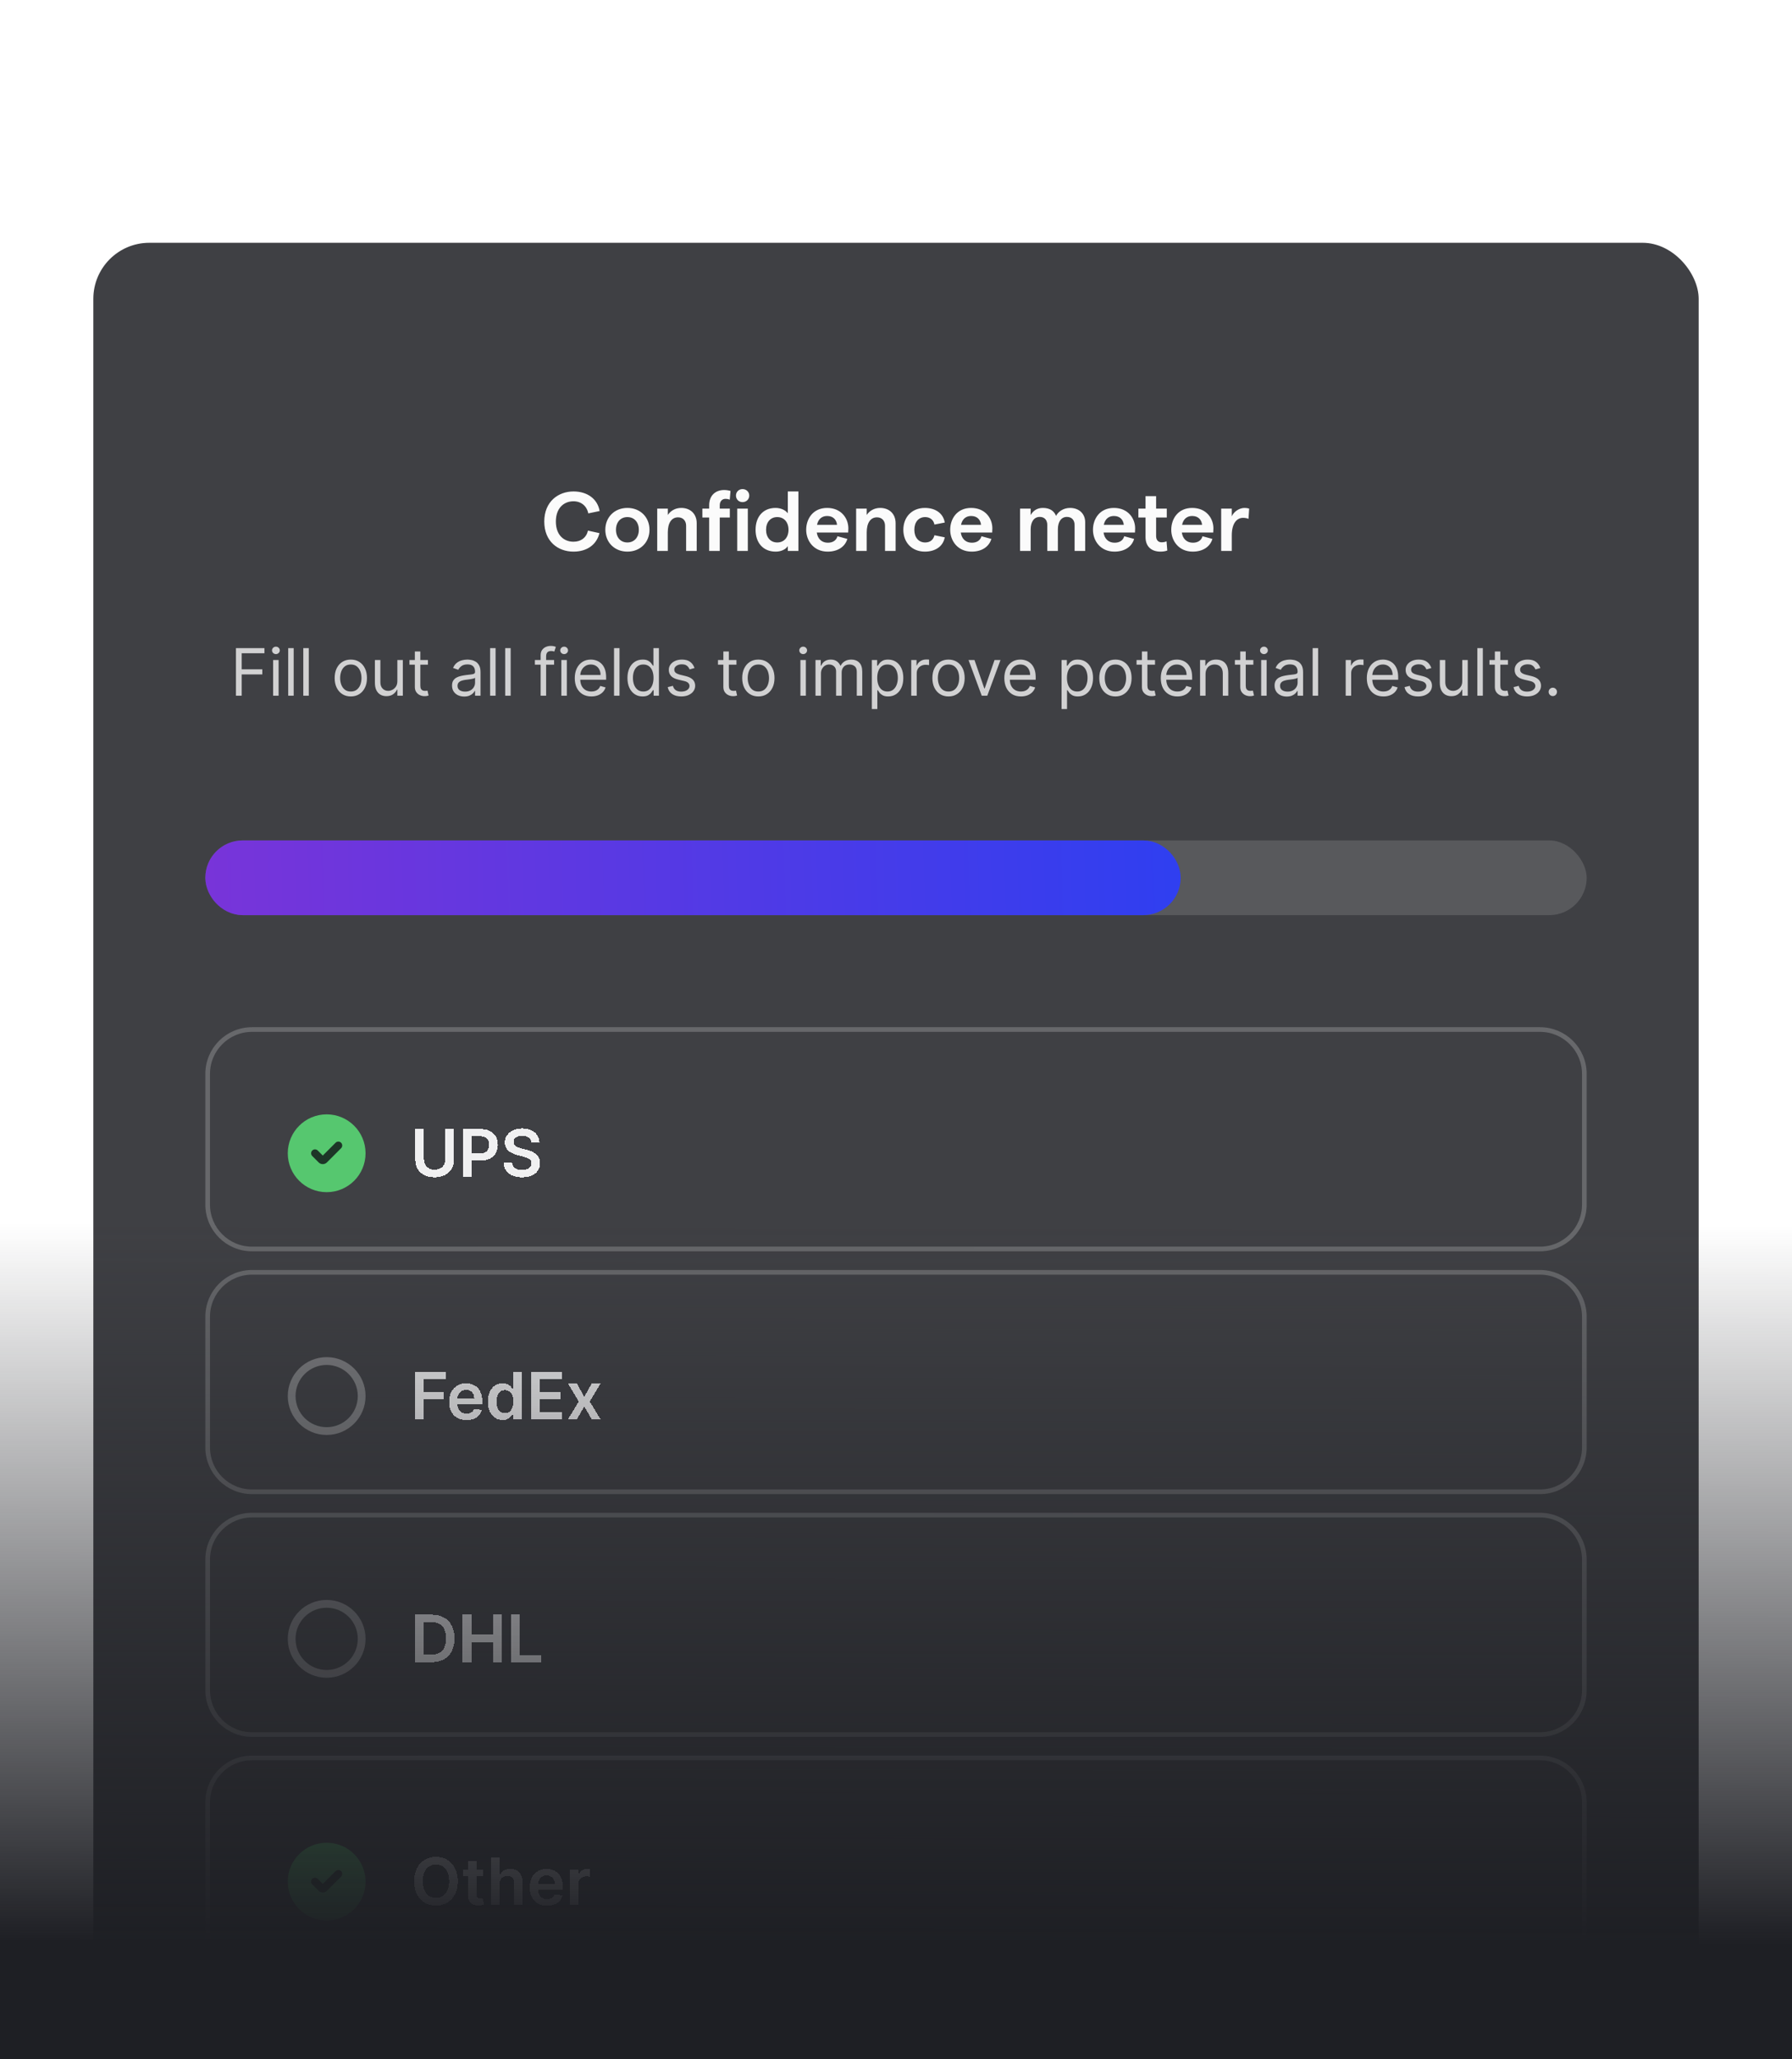
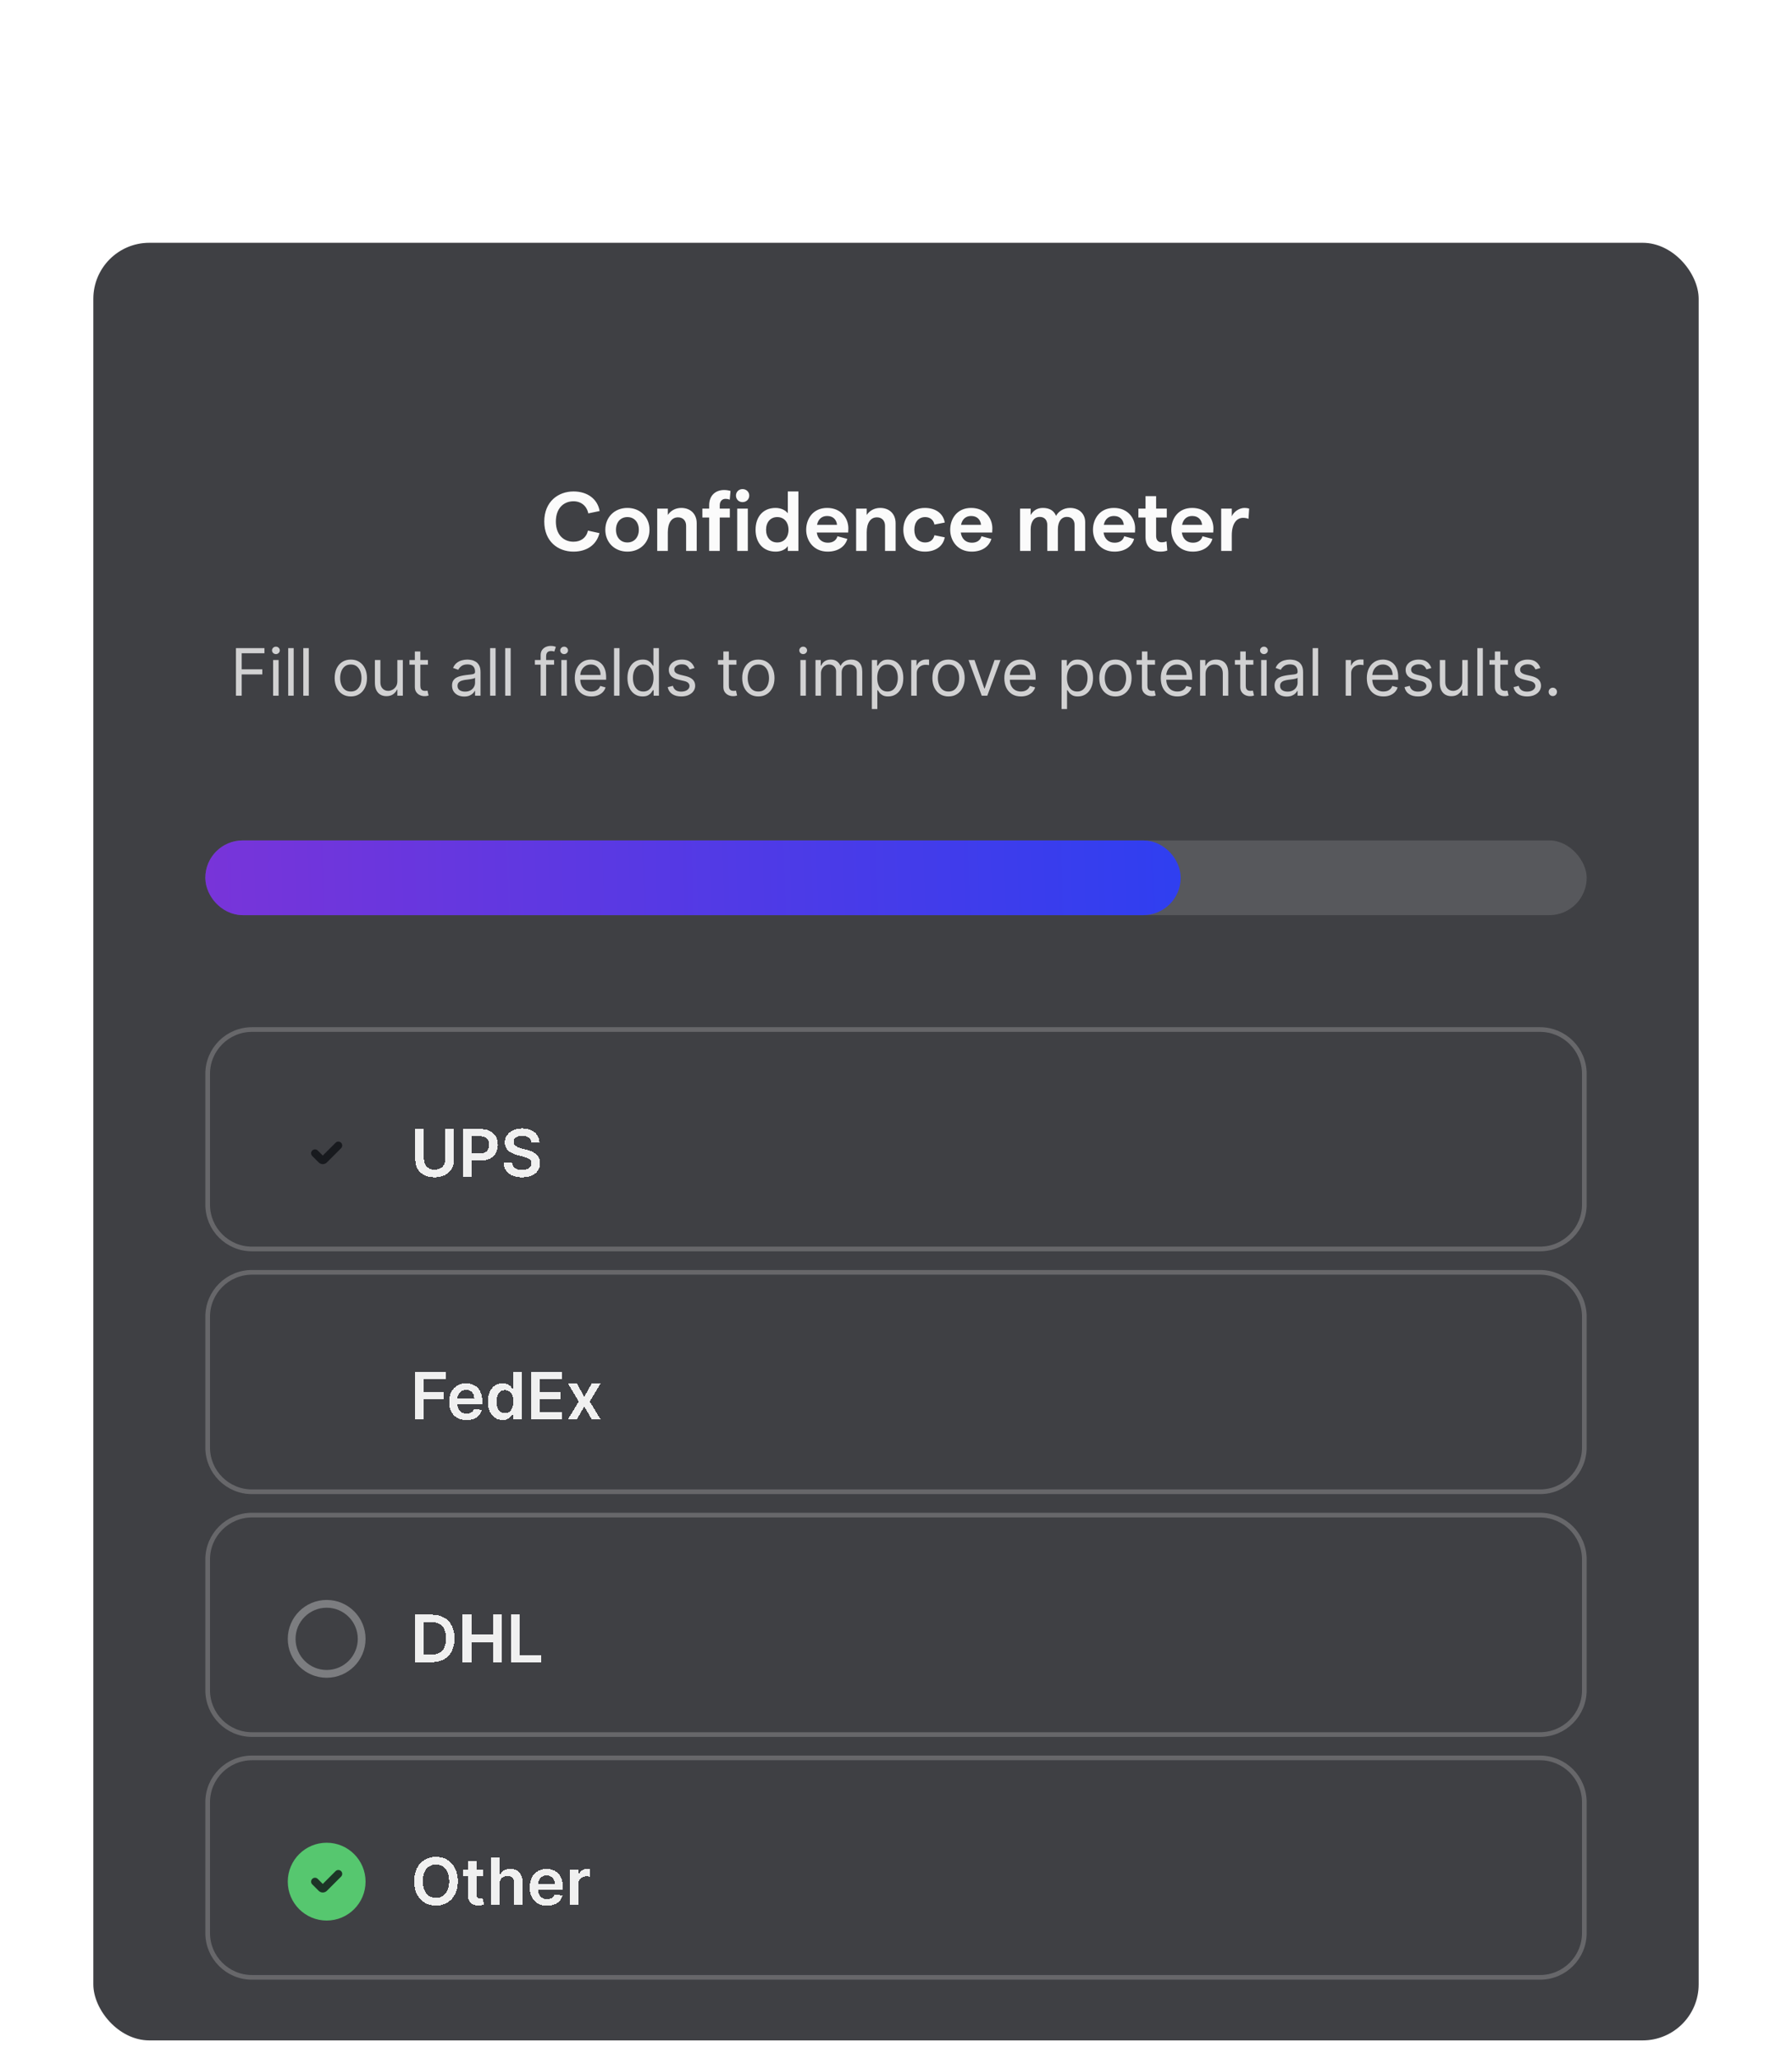
<svg xmlns="http://www.w3.org/2000/svg" width="384" height="441" viewBox="0 0 384 441" fill="none">
  <g filter="url(#filter0_bd_2070_82099)">
-     <rect x="16" y="48" width="352" height="393" rx="14" fill="white" fill-opacity="0.06" shape-rendering="crispEdges" />
    <rect x="20" y="52" width="344" height="385" rx="12" fill="#101116" fill-opacity="0.8" />
    <path d="M122.894 118.144C119.564 118.144 116.63 115.966 116.63 111.7C116.63 107.434 119.618 105.256 122.894 105.256C125.918 105.256 128.06 106.912 128.492 109.45L126.062 109.954C125.738 108.352 124.514 107.362 122.894 107.362C120.77 107.362 119.114 108.874 119.114 111.7C119.114 114.526 120.752 116.02 122.894 116.02C124.532 116.02 125.666 115.12 125.99 113.644L128.456 114.184C127.844 116.65 125.792 118.144 122.894 118.144ZM134.444 118.144C131.69 118.144 129.71 116.164 129.71 113.464C129.71 110.764 131.69 108.784 134.444 108.784C137.198 108.784 139.178 110.764 139.178 113.464C139.178 116.164 137.198 118.144 134.444 118.144ZM131.996 113.464C131.996 115.084 132.968 116.182 134.444 116.182C135.902 116.182 136.892 115.084 136.892 113.464C136.892 111.844 135.902 110.746 134.444 110.746C132.968 110.746 131.996 111.844 131.996 113.464ZM140.834 118V108.928H143.102V110.296C143.678 109.414 144.704 108.784 145.982 108.784C147.962 108.784 149.294 110.08 149.294 112.06V118H147.026V112.6C147.026 111.538 146.36 110.8 145.298 110.8C143.912 110.8 143.102 111.988 143.102 114.022V118H140.834ZM151.965 118V110.836H150.507V108.928H151.965V108.226C151.965 106.102 153.333 104.95 155.169 104.95C155.637 104.95 156.105 105.022 156.537 105.148L156.375 107.02C156.069 106.894 155.763 106.84 155.475 106.84C154.719 106.84 154.233 107.38 154.233 108.226V108.928H156.393V110.836H154.233V118H151.965ZM157.978 118V108.928H160.246V118H157.978ZM157.708 106.138C157.708 105.364 158.302 104.752 159.112 104.752C159.94 104.752 160.552 105.364 160.552 106.138C160.552 106.93 159.94 107.542 159.112 107.542C158.302 107.542 157.708 106.93 157.708 106.138ZM166.227 118.144C163.509 118.144 161.907 116.236 161.907 113.464C161.907 110.692 163.509 108.784 166.191 108.784C167.325 108.784 168.297 109.252 168.819 109.936V105.256H171.087V118H168.819V116.956C168.369 117.676 167.361 118.144 166.227 118.144ZM164.157 113.464C164.157 115.102 165.111 116.182 166.551 116.182C168.009 116.182 168.963 115.102 168.963 113.464C168.963 111.826 168.009 110.746 166.551 110.746C165.111 110.746 164.157 111.826 164.157 113.464ZM172.755 113.464C172.755 111.106 174.231 108.784 177.237 108.784C180.297 108.784 181.791 111.052 181.791 113.158C181.791 113.482 181.773 113.878 181.755 114.058H175.023C175.221 115.426 176.103 116.236 177.399 116.236C178.461 116.236 179.217 115.732 179.451 114.85L181.575 115.426C181.071 117.136 179.487 118.144 177.363 118.144C174.357 118.144 172.755 115.822 172.755 113.464ZM175.077 112.402H179.361C179.253 111.322 178.551 110.512 177.237 110.512C176.121 110.512 175.329 111.178 175.077 112.402ZM183.457 118V108.928H185.725V110.296C186.301 109.414 187.327 108.784 188.605 108.784C190.585 108.784 191.917 110.08 191.917 112.06V118H189.649V112.6C189.649 111.538 188.983 110.8 187.921 110.8C186.535 110.8 185.725 111.988 185.725 114.022V118H183.457ZM198.181 118.144C195.463 118.144 193.573 116.236 193.573 113.464C193.573 110.692 195.463 108.784 198.181 108.784C200.503 108.784 202.141 109.99 202.447 111.916L200.233 112.348C200.071 111.394 199.315 110.746 198.253 110.746C196.849 110.746 195.931 111.808 195.931 113.464C195.931 115.12 196.849 116.182 198.253 116.182C199.315 116.182 200.017 115.606 200.233 114.634L202.447 115.084C202.105 116.992 200.467 118.144 198.181 118.144ZM203.613 113.464C203.613 111.106 205.089 108.784 208.095 108.784C211.155 108.784 212.649 111.052 212.649 113.158C212.649 113.482 212.631 113.878 212.613 114.058H205.881C206.079 115.426 206.961 116.236 208.257 116.236C209.319 116.236 210.075 115.732 210.309 114.85L212.433 115.426C211.929 117.136 210.345 118.144 208.221 118.144C205.215 118.144 203.613 115.822 203.613 113.464ZM205.935 112.402H210.219C210.111 111.322 209.409 110.512 208.095 110.512C206.979 110.512 206.187 111.178 205.935 112.402ZM218.589 118V108.928H220.857V110.314C221.361 109.414 222.207 108.784 223.467 108.784C224.907 108.784 225.879 109.396 226.293 110.494C226.779 109.576 227.859 108.784 229.299 108.784C231.261 108.784 232.539 110.062 232.539 111.844V118H230.271V112.474C230.271 111.394 229.677 110.71 228.615 110.71C227.391 110.71 226.689 111.772 226.689 113.374V118H224.421V112.474C224.421 111.394 223.845 110.71 222.801 110.71C221.559 110.71 220.857 111.79 220.857 113.392V118H218.589ZM234.207 113.464C234.207 111.106 235.683 108.784 238.689 108.784C241.749 108.784 243.243 111.052 243.243 113.158C243.243 113.482 243.225 113.878 243.207 114.058H236.475C236.673 115.426 237.555 116.236 238.851 116.236C239.913 116.236 240.669 115.732 240.903 114.85L243.027 115.426C242.523 117.136 240.939 118.144 238.815 118.144C235.809 118.144 234.207 115.822 234.207 113.464ZM236.529 112.402H240.813C240.705 111.322 240.003 110.512 238.689 110.512C237.573 110.512 236.781 111.178 236.529 112.402ZM250.133 117.91C249.683 118.072 249.197 118.144 248.675 118.144C246.839 118.144 245.471 117.154 245.471 115.03V110.836H243.941V108.928H245.471V106.264H247.739V108.928H250.025V110.836H247.739V114.814C247.739 115.678 248.207 116.146 248.909 116.146C249.251 116.146 249.647 116.092 249.971 115.93L250.133 117.91ZM250.982 113.464C250.982 111.106 252.458 108.784 255.464 108.784C258.524 108.784 260.018 111.052 260.018 113.158C260.018 113.482 260 113.878 259.982 114.058H253.25C253.448 115.426 254.33 116.236 255.626 116.236C256.688 116.236 257.444 115.732 257.678 114.85L259.802 115.426C259.298 117.136 257.714 118.144 255.59 118.144C252.584 118.144 250.982 115.822 250.982 113.464ZM253.304 112.402H257.588C257.48 111.322 256.778 110.512 255.464 110.512C254.348 110.512 253.556 111.178 253.304 112.402ZM267.534 111.124C267.21 110.98 266.778 110.908 266.382 110.908C265.104 110.908 263.952 111.97 263.952 114.67V118H261.684V108.928H263.952V110.584C264.402 109.558 265.59 108.784 266.688 108.784C267.012 108.784 267.408 108.838 267.678 108.928L267.534 111.124Z" fill="white" fill-opacity="0.98" />
    <path d="M50.56 149V138.818H56.665V139.912H51.793V143.352H56.208V144.446H51.793V149H50.56ZM58.528 149V141.364H59.701V149H58.528ZM59.124 140.091C58.896 140.091 58.698 140.013 58.533 139.857C58.37 139.701 58.289 139.514 58.289 139.295C58.289 139.077 58.37 138.889 58.533 138.734C58.698 138.578 58.896 138.5 59.124 138.5C59.353 138.5 59.548 138.578 59.711 138.734C59.877 138.889 59.959 139.077 59.959 139.295C59.959 139.514 59.877 139.701 59.711 139.857C59.548 140.013 59.353 140.091 59.124 140.091ZM62.933 138.818V149H61.76V138.818H62.933ZM66.165 138.818V149H64.992V138.818H66.165ZM75.174 149.159C74.485 149.159 73.88 148.995 73.36 148.667C72.843 148.339 72.438 147.88 72.147 147.29C71.858 146.7 71.714 146.01 71.714 145.222C71.714 144.426 71.858 143.732 72.147 143.138C72.438 142.545 72.843 142.085 73.36 141.756C73.88 141.428 74.485 141.264 75.174 141.264C75.864 141.264 76.467 141.428 76.984 141.756C77.504 142.085 77.909 142.545 78.197 143.138C78.489 143.732 78.635 144.426 78.635 145.222C78.635 146.01 78.489 146.7 78.197 147.29C77.909 147.88 77.504 148.339 76.984 148.667C76.467 148.995 75.864 149.159 75.174 149.159ZM75.174 148.105C75.698 148.105 76.129 147.971 76.467 147.702C76.805 147.434 77.055 147.081 77.218 146.643C77.38 146.206 77.461 145.732 77.461 145.222C77.461 144.711 77.38 144.236 77.218 143.795C77.055 143.354 76.805 142.998 76.467 142.726C76.129 142.454 75.698 142.318 75.174 142.318C74.651 142.318 74.22 142.454 73.882 142.726C73.543 142.998 73.293 143.354 73.131 143.795C72.969 144.236 72.887 144.711 72.887 145.222C72.887 145.732 72.969 146.206 73.131 146.643C73.293 147.081 73.543 147.434 73.882 147.702C74.22 147.971 74.651 148.105 75.174 148.105ZM85.148 145.878V141.364H86.321V149H85.148V147.707H85.068C84.889 148.095 84.611 148.425 84.233 148.697C83.855 148.965 83.378 149.099 82.801 149.099C82.324 149.099 81.9 148.995 81.529 148.786C81.157 148.574 80.866 148.256 80.654 147.832C80.442 147.404 80.335 146.866 80.335 146.216V141.364H81.509V146.136C81.509 146.693 81.665 147.137 81.976 147.469C82.291 147.8 82.692 147.966 83.179 147.966C83.471 147.966 83.767 147.891 84.069 147.742C84.374 147.593 84.629 147.364 84.835 147.056C85.044 146.748 85.148 146.355 85.148 145.878ZM91.701 141.364V142.358H87.744V141.364H91.701ZM88.897 139.534H90.071V146.812C90.071 147.144 90.119 147.393 90.215 147.558C90.314 147.721 90.44 147.83 90.593 147.886C90.748 147.939 90.912 147.966 91.085 147.966C91.214 147.966 91.32 147.959 91.403 147.946C91.486 147.929 91.552 147.916 91.602 147.906L91.841 148.96C91.761 148.99 91.65 149.02 91.507 149.05C91.365 149.083 91.184 149.099 90.966 149.099C90.634 149.099 90.309 149.028 89.991 148.886C89.676 148.743 89.414 148.526 89.206 148.234C89 147.943 88.897 147.575 88.897 147.131V139.534ZM99.471 149.179C98.987 149.179 98.548 149.088 98.153 148.906C97.759 148.72 97.446 148.453 97.214 148.105C96.982 147.754 96.866 147.33 96.866 146.832C96.866 146.395 96.952 146.04 97.124 145.768C97.297 145.493 97.527 145.278 97.815 145.122C98.104 144.966 98.422 144.85 98.77 144.774C99.121 144.695 99.474 144.632 99.829 144.585C100.293 144.526 100.669 144.481 100.957 144.451C101.249 144.418 101.461 144.363 101.594 144.287C101.73 144.211 101.798 144.078 101.798 143.889V143.849C101.798 143.359 101.663 142.978 101.395 142.706C101.13 142.434 100.727 142.298 100.187 142.298C99.627 142.298 99.187 142.421 98.869 142.666C98.551 142.911 98.327 143.173 98.198 143.452L97.085 143.054C97.283 142.59 97.549 142.229 97.88 141.97C98.215 141.708 98.579 141.526 98.974 141.423C99.371 141.317 99.763 141.264 100.147 141.264C100.392 141.264 100.674 141.294 100.992 141.354C101.314 141.41 101.624 141.528 101.922 141.707C102.223 141.886 102.474 142.156 102.673 142.517C102.871 142.878 102.971 143.362 102.971 143.969V149H101.798V147.966H101.738C101.658 148.132 101.526 148.309 101.34 148.498C101.155 148.687 100.908 148.848 100.599 148.98C100.291 149.113 99.915 149.179 99.471 149.179ZM99.65 148.125C100.114 148.125 100.505 148.034 100.823 147.852C101.145 147.669 101.387 147.434 101.549 147.146C101.715 146.857 101.798 146.554 101.798 146.236V145.162C101.748 145.222 101.638 145.276 101.469 145.326C101.304 145.372 101.111 145.414 100.893 145.45C100.677 145.483 100.467 145.513 100.261 145.54C100.059 145.563 99.895 145.583 99.769 145.599C99.464 145.639 99.179 145.704 98.914 145.793C98.652 145.879 98.44 146.01 98.278 146.186C98.119 146.358 98.039 146.594 98.039 146.892C98.039 147.3 98.19 147.608 98.491 147.817C98.796 148.022 99.183 148.125 99.65 148.125ZM106.196 138.818V149H105.022V138.818H106.196ZM109.428 138.818V149H108.255V138.818H109.428ZM118.735 141.364V142.358H114.618V141.364H118.735ZM115.851 149V140.31C115.851 139.872 115.954 139.508 116.16 139.216C116.365 138.924 116.632 138.705 116.96 138.56C117.288 138.414 117.635 138.341 117.999 138.341C118.288 138.341 118.523 138.364 118.705 138.411C118.887 138.457 119.023 138.5 119.113 138.54L118.775 139.554C118.715 139.534 118.632 139.509 118.526 139.479C118.423 139.45 118.288 139.435 118.118 139.435C117.731 139.435 117.451 139.532 117.278 139.728C117.109 139.924 117.025 140.21 117.025 140.588V149H115.851ZM120.289 149V141.364H121.463V149H120.289ZM120.886 140.091C120.657 140.091 120.46 140.013 120.294 139.857C120.132 139.701 120.051 139.514 120.051 139.295C120.051 139.077 120.132 138.889 120.294 138.734C120.46 138.578 120.657 138.5 120.886 138.5C121.115 138.5 121.31 138.578 121.473 138.734C121.638 138.889 121.721 139.077 121.721 139.295C121.721 139.514 121.638 139.701 121.473 139.857C121.31 140.013 121.115 140.091 120.886 140.091ZM126.723 149.159C125.987 149.159 125.353 148.997 124.819 148.672C124.289 148.344 123.88 147.886 123.591 147.3C123.306 146.71 123.164 146.024 123.164 145.241C123.164 144.459 123.306 143.77 123.591 143.173C123.88 142.573 124.281 142.106 124.794 141.771C125.311 141.433 125.915 141.264 126.604 141.264C127.002 141.264 127.394 141.33 127.782 141.463C128.17 141.596 128.523 141.811 128.841 142.109C129.159 142.404 129.413 142.795 129.602 143.283C129.791 143.77 129.885 144.37 129.885 145.082V145.58H123.999V144.565H128.692C128.692 144.134 128.606 143.75 128.433 143.412C128.264 143.074 128.023 142.807 127.708 142.612C127.396 142.416 127.028 142.318 126.604 142.318C126.137 142.318 125.732 142.434 125.391 142.666C125.053 142.895 124.793 143.193 124.61 143.561C124.428 143.929 124.337 144.323 124.337 144.744V145.42C124.337 145.997 124.436 146.486 124.635 146.887C124.837 147.285 125.117 147.588 125.475 147.797C125.833 148.002 126.249 148.105 126.723 148.105C127.032 148.105 127.31 148.062 127.558 147.976C127.81 147.886 128.027 147.754 128.21 147.578C128.392 147.399 128.533 147.177 128.632 146.912L129.766 147.23C129.647 147.615 129.446 147.953 129.164 148.244C128.883 148.533 128.535 148.758 128.12 148.92C127.706 149.08 127.24 149.159 126.723 149.159ZM132.753 138.818V149H131.58V138.818H132.753ZM137.696 149.159C137.059 149.159 136.498 148.998 136.01 148.677C135.523 148.352 135.142 147.895 134.867 147.305C134.592 146.711 134.454 146.01 134.454 145.202C134.454 144.4 134.592 143.704 134.867 143.114C135.142 142.524 135.525 142.068 136.015 141.746C136.506 141.425 137.073 141.264 137.716 141.264C138.213 141.264 138.606 141.347 138.894 141.513C139.186 141.675 139.408 141.861 139.56 142.07C139.716 142.275 139.837 142.444 139.923 142.577H140.022V138.818H141.196V149H140.062V147.827H139.923C139.837 147.966 139.714 148.142 139.555 148.354C139.396 148.562 139.169 148.75 138.874 148.915C138.579 149.078 138.186 149.159 137.696 149.159ZM137.855 148.105C138.326 148.105 138.723 147.982 139.048 147.737C139.373 147.489 139.62 147.146 139.789 146.708C139.958 146.267 140.042 145.759 140.042 145.182C140.042 144.612 139.96 144.113 139.794 143.685C139.628 143.254 139.383 142.92 139.058 142.681C138.733 142.439 138.332 142.318 137.855 142.318C137.358 142.318 136.943 142.446 136.612 142.701C136.284 142.953 136.037 143.296 135.871 143.73C135.709 144.161 135.628 144.645 135.628 145.182C135.628 145.725 135.71 146.219 135.876 146.663C136.045 147.104 136.294 147.455 136.622 147.717C136.953 147.976 137.364 148.105 137.855 148.105ZM148.827 143.074L147.773 143.372C147.706 143.196 147.609 143.026 147.479 142.86C147.353 142.691 147.181 142.552 146.962 142.442C146.744 142.333 146.464 142.278 146.122 142.278C145.655 142.278 145.265 142.386 144.954 142.602C144.646 142.814 144.491 143.084 144.491 143.412C144.491 143.704 144.597 143.934 144.81 144.103C145.022 144.272 145.353 144.413 145.804 144.526L146.937 144.804C147.62 144.97 148.129 145.223 148.464 145.565C148.798 145.903 148.966 146.339 148.966 146.872C148.966 147.31 148.84 147.701 148.588 148.045C148.339 148.39 147.991 148.662 147.544 148.861C147.097 149.06 146.576 149.159 145.983 149.159C145.204 149.159 144.559 148.99 144.049 148.652C143.539 148.314 143.215 147.82 143.08 147.17L144.193 146.892C144.299 147.303 144.5 147.611 144.795 147.817C145.093 148.022 145.482 148.125 145.963 148.125C146.51 148.125 146.944 148.009 147.266 147.777C147.59 147.542 147.753 147.26 147.753 146.932C147.753 146.667 147.66 146.445 147.474 146.266C147.289 146.083 147.004 145.947 146.619 145.858L145.347 145.56C144.647 145.394 144.133 145.137 143.805 144.789C143.481 144.438 143.318 143.999 143.318 143.472C143.318 143.041 143.439 142.66 143.681 142.328C143.926 141.997 144.259 141.737 144.68 141.548C145.105 141.359 145.585 141.264 146.122 141.264C146.878 141.264 147.471 141.43 147.902 141.761C148.336 142.093 148.644 142.53 148.827 143.074ZM157.811 141.364V142.358H153.853V141.364H157.811ZM155.007 139.534H156.18V146.812C156.18 147.144 156.228 147.393 156.324 147.558C156.423 147.721 156.549 147.83 156.702 147.886C156.858 147.939 157.022 147.966 157.194 147.966C157.323 147.966 157.429 147.959 157.512 147.946C157.595 147.929 157.661 147.916 157.711 147.906L157.95 148.96C157.87 148.99 157.759 149.02 157.617 149.05C157.474 149.083 157.294 149.099 157.075 149.099C156.743 149.099 156.419 149.028 156.1 148.886C155.785 148.743 155.524 148.526 155.315 148.234C155.109 147.943 155.007 147.575 155.007 147.131V139.534ZM162.506 149.159C161.816 149.159 161.211 148.995 160.691 148.667C160.174 148.339 159.77 147.88 159.478 147.29C159.19 146.7 159.045 146.01 159.045 145.222C159.045 144.426 159.19 143.732 159.478 143.138C159.77 142.545 160.174 142.085 160.691 141.756C161.211 141.428 161.816 141.264 162.506 141.264C163.195 141.264 163.798 141.428 164.315 141.756C164.836 142.085 165.24 142.545 165.528 143.138C165.82 143.732 165.966 144.426 165.966 145.222C165.966 146.01 165.82 146.7 165.528 147.29C165.24 147.88 164.836 148.339 164.315 148.667C163.798 148.995 163.195 149.159 162.506 149.159ZM162.506 148.105C163.029 148.105 163.46 147.971 163.798 147.702C164.136 147.434 164.387 147.081 164.549 146.643C164.711 146.206 164.793 145.732 164.793 145.222C164.793 144.711 164.711 144.236 164.549 143.795C164.387 143.354 164.136 142.998 163.798 142.726C163.46 142.454 163.029 142.318 162.506 142.318C161.982 142.318 161.551 142.454 161.213 142.726C160.875 142.998 160.625 143.354 160.462 143.795C160.3 144.236 160.219 144.711 160.219 145.222C160.219 145.732 160.3 146.206 160.462 146.643C160.625 147.081 160.875 147.434 161.213 147.702C161.551 147.971 161.982 148.105 162.506 148.105ZM171.514 149V141.364H172.688V149H171.514ZM172.111 140.091C171.882 140.091 171.685 140.013 171.519 139.857C171.357 139.701 171.276 139.514 171.276 139.295C171.276 139.077 171.357 138.889 171.519 138.734C171.685 138.578 171.882 138.5 172.111 138.5C172.34 138.5 172.535 138.578 172.698 138.734C172.863 138.889 172.946 139.077 172.946 139.295C172.946 139.514 172.863 139.701 172.698 139.857C172.535 140.013 172.34 140.091 172.111 140.091ZM174.747 149V141.364H175.88V142.557H175.98C176.139 142.149 176.396 141.833 176.75 141.607C177.105 141.379 177.531 141.264 178.028 141.264C178.532 141.264 178.951 141.379 179.286 141.607C179.624 141.833 179.887 142.149 180.076 142.557H180.156C180.351 142.162 180.645 141.849 181.036 141.617C181.427 141.382 181.896 141.264 182.443 141.264C183.126 141.264 183.684 141.478 184.118 141.906C184.552 142.33 184.769 142.991 184.769 143.889V149H183.596V143.889C183.596 143.326 183.442 142.923 183.134 142.681C182.826 142.439 182.463 142.318 182.045 142.318C181.508 142.318 181.092 142.481 180.797 142.805C180.502 143.127 180.355 143.535 180.355 144.028V149H179.161V143.77C179.161 143.336 179.021 142.986 178.739 142.721C178.457 142.452 178.094 142.318 177.65 142.318C177.345 142.318 177.06 142.399 176.795 142.562C176.533 142.724 176.321 142.95 176.159 143.238C176 143.523 175.92 143.853 175.92 144.227V149H174.747ZM186.825 151.864V141.364H187.958V142.577H188.097C188.184 142.444 188.303 142.275 188.455 142.07C188.611 141.861 188.833 141.675 189.122 141.513C189.413 141.347 189.808 141.264 190.305 141.264C190.948 141.264 191.515 141.425 192.005 141.746C192.496 142.068 192.878 142.524 193.154 143.114C193.429 143.704 193.566 144.4 193.566 145.202C193.566 146.01 193.429 146.711 193.154 147.305C192.878 147.895 192.497 148.352 192.01 148.677C191.523 148.998 190.961 149.159 190.325 149.159C189.834 149.159 189.441 149.078 189.146 148.915C188.851 148.75 188.624 148.562 188.465 148.354C188.306 148.142 188.184 147.966 188.097 147.827H187.998V151.864H186.825ZM187.978 145.182C187.978 145.759 188.063 146.267 188.232 146.708C188.401 147.146 188.648 147.489 188.972 147.737C189.297 147.982 189.695 148.105 190.166 148.105C190.656 148.105 191.065 147.976 191.394 147.717C191.725 147.455 191.974 147.104 192.139 146.663C192.308 146.219 192.393 145.725 192.393 145.182C192.393 144.645 192.31 144.161 192.144 143.73C191.982 143.296 191.735 142.953 191.404 142.701C191.075 142.446 190.663 142.318 190.166 142.318C189.688 142.318 189.287 142.439 188.962 142.681C188.638 142.92 188.392 143.254 188.227 143.685C188.061 144.113 187.978 144.612 187.978 145.182ZM195.266 149V141.364H196.399V142.517H196.479C196.618 142.139 196.87 141.833 197.235 141.597C197.599 141.362 198.01 141.244 198.468 141.244C198.554 141.244 198.662 141.246 198.791 141.249C198.92 141.253 199.018 141.258 199.084 141.264V142.457C199.044 142.447 198.953 142.433 198.811 142.413C198.671 142.389 198.524 142.378 198.368 142.378C197.997 142.378 197.666 142.456 197.374 142.612C197.086 142.764 196.857 142.976 196.688 143.248C196.522 143.516 196.439 143.823 196.439 144.168V149H195.266ZM203.255 149.159C202.565 149.159 201.961 148.995 201.44 148.667C200.923 148.339 200.519 147.88 200.227 147.29C199.939 146.7 199.795 146.01 199.795 145.222C199.795 144.426 199.939 143.732 200.227 143.138C200.519 142.545 200.923 142.085 201.44 141.756C201.961 141.428 202.565 141.264 203.255 141.264C203.944 141.264 204.547 141.428 205.064 141.756C205.585 142.085 205.989 142.545 206.278 143.138C206.569 143.732 206.715 144.426 206.715 145.222C206.715 146.01 206.569 146.7 206.278 147.29C205.989 147.88 205.585 148.339 205.064 148.667C204.547 148.995 203.944 149.159 203.255 149.159ZM203.255 148.105C203.778 148.105 204.209 147.971 204.547 147.702C204.885 147.434 205.136 147.081 205.298 146.643C205.461 146.206 205.542 145.732 205.542 145.222C205.542 144.711 205.461 144.236 205.298 143.795C205.136 143.354 204.885 142.998 204.547 142.726C204.209 142.454 203.778 142.318 203.255 142.318C202.731 142.318 202.3 142.454 201.962 142.726C201.624 142.998 201.374 143.354 201.211 143.795C201.049 144.236 200.968 144.711 200.968 145.222C200.968 145.732 201.049 146.206 201.211 146.643C201.374 147.081 201.624 147.434 201.962 147.702C202.3 147.971 202.731 148.105 203.255 148.105ZM214.387 141.364L211.563 149H210.37L207.546 141.364H208.819L210.927 147.449H211.006L213.114 141.364H214.387ZM218.774 149.159C218.038 149.159 217.403 148.997 216.87 148.672C216.339 148.344 215.93 147.886 215.642 147.3C215.357 146.71 215.214 146.024 215.214 145.241C215.214 144.459 215.357 143.77 215.642 143.173C215.93 142.573 216.331 142.106 216.845 141.771C217.362 141.433 217.965 141.264 218.654 141.264C219.052 141.264 219.445 141.33 219.833 141.463C220.221 141.596 220.574 141.811 220.892 142.109C221.21 142.404 221.463 142.795 221.652 143.283C221.841 143.77 221.936 144.37 221.936 145.082V145.58H216.049V144.565H220.743C220.743 144.134 220.656 143.75 220.484 143.412C220.315 143.074 220.073 142.807 219.758 142.612C219.447 142.416 219.079 142.318 218.654 142.318C218.187 142.318 217.783 142.434 217.441 142.666C217.103 142.895 216.843 143.193 216.661 143.561C216.479 143.929 216.387 144.323 216.387 144.744V145.42C216.387 145.997 216.487 146.486 216.686 146.887C216.888 147.285 217.168 147.588 217.526 147.797C217.884 148.002 218.3 148.105 218.774 148.105C219.082 148.105 219.36 148.062 219.609 147.976C219.861 147.886 220.078 147.754 220.26 147.578C220.443 147.399 220.583 147.177 220.683 146.912L221.816 147.23C221.697 147.615 221.497 147.953 221.215 148.244C220.933 148.533 220.585 148.758 220.171 148.92C219.757 149.08 219.291 149.159 218.774 149.159ZM227.478 151.864V141.364H228.612V142.577H228.751C228.837 142.444 228.956 142.275 229.109 142.07C229.265 141.861 229.487 141.675 229.775 141.513C230.067 141.347 230.461 141.264 230.958 141.264C231.601 141.264 232.168 141.425 232.658 141.746C233.149 142.068 233.532 142.524 233.807 143.114C234.082 143.704 234.22 144.4 234.22 145.202C234.22 146.01 234.082 146.711 233.807 147.305C233.532 147.895 233.151 148.352 232.663 148.677C232.176 148.998 231.614 149.159 230.978 149.159C230.488 149.159 230.095 149.078 229.8 148.915C229.505 148.75 229.278 148.562 229.119 148.354C228.96 148.142 228.837 147.966 228.751 147.827H228.651V151.864H227.478ZM228.631 145.182C228.631 145.759 228.716 146.267 228.885 146.708C229.054 147.146 229.301 147.489 229.626 147.737C229.951 147.982 230.348 148.105 230.819 148.105C231.309 148.105 231.719 147.976 232.047 147.717C232.378 147.455 232.627 147.104 232.793 146.663C232.962 146.219 233.046 145.725 233.046 145.182C233.046 144.645 232.963 144.161 232.798 143.73C232.635 143.296 232.388 142.953 232.057 142.701C231.729 142.446 231.316 142.318 230.819 142.318C230.342 142.318 229.941 142.439 229.616 142.681C229.291 142.92 229.046 143.254 228.88 143.685C228.714 144.113 228.631 144.612 228.631 145.182ZM239.022 149.159C238.332 149.159 237.727 148.995 237.207 148.667C236.69 148.339 236.286 147.88 235.994 147.29C235.706 146.7 235.561 146.01 235.561 145.222C235.561 144.426 235.706 143.732 235.994 143.138C236.286 142.545 236.69 142.085 237.207 141.756C237.727 141.428 238.332 141.264 239.022 141.264C239.711 141.264 240.314 141.428 240.831 141.756C241.352 142.085 241.756 142.545 242.044 143.138C242.336 143.732 242.482 144.426 242.482 145.222C242.482 146.01 242.336 146.7 242.044 147.29C241.756 147.88 241.352 148.339 240.831 148.667C240.314 148.995 239.711 149.159 239.022 149.159ZM239.022 148.105C239.545 148.105 239.976 147.971 240.314 147.702C240.652 147.434 240.902 147.081 241.065 146.643C241.227 146.206 241.308 145.732 241.308 145.222C241.308 144.711 241.227 144.236 241.065 143.795C240.902 143.354 240.652 142.998 240.314 142.726C239.976 142.454 239.545 142.318 239.022 142.318C238.498 142.318 238.067 142.454 237.729 142.726C237.391 142.998 237.141 143.354 236.978 143.795C236.816 144.236 236.735 144.711 236.735 145.222C236.735 145.732 236.816 146.206 236.978 146.643C237.141 147.081 237.391 147.434 237.729 147.702C238.067 147.971 238.498 148.105 239.022 148.105ZM247.504 141.364V142.358H243.546V141.364H247.504ZM244.7 139.534H245.873V146.812C245.873 147.144 245.921 147.393 246.017 147.558C246.117 147.721 246.243 147.83 246.395 147.886C246.551 147.939 246.715 147.966 246.887 147.966C247.017 147.966 247.123 147.959 247.206 147.946C247.288 147.929 247.355 147.916 247.404 147.906L247.643 148.96C247.563 148.99 247.452 149.02 247.31 149.05C247.167 149.083 246.987 149.099 246.768 149.099C246.437 149.099 246.112 149.028 245.794 148.886C245.479 148.743 245.217 148.526 245.008 148.234C244.803 147.943 244.7 147.575 244.7 147.131V139.534ZM252.298 149.159C251.563 149.159 250.928 148.997 250.394 148.672C249.864 148.344 249.455 147.886 249.166 147.3C248.881 146.71 248.739 146.024 248.739 145.241C248.739 144.459 248.881 143.77 249.166 143.173C249.455 142.573 249.856 142.106 250.369 141.771C250.886 141.433 251.49 141.264 252.179 141.264C252.577 141.264 252.97 141.33 253.357 141.463C253.745 141.596 254.098 141.811 254.416 142.109C254.735 142.404 254.988 142.795 255.177 143.283C255.366 143.77 255.46 144.37 255.46 145.082V145.58H249.574V144.565H254.267C254.267 144.134 254.181 143.75 254.009 143.412C253.84 143.074 253.598 142.807 253.283 142.612C252.971 142.416 252.603 142.318 252.179 142.318C251.712 142.318 251.307 142.434 250.966 142.666C250.628 142.895 250.368 143.193 250.185 143.561C250.003 143.929 249.912 144.323 249.912 144.744V145.42C249.912 145.997 250.011 146.486 250.21 146.887C250.413 147.285 250.693 147.588 251.051 147.797C251.409 148.002 251.824 148.105 252.298 148.105C252.607 148.105 252.885 148.062 253.134 147.976C253.386 147.886 253.603 147.754 253.785 147.578C253.967 147.399 254.108 147.177 254.208 146.912L255.341 147.23C255.222 147.615 255.021 147.953 254.739 148.244C254.458 148.533 254.11 148.758 253.695 148.92C253.281 149.08 252.815 149.159 252.298 149.159ZM258.328 144.406V149H257.155V141.364H258.289V142.557H258.388C258.567 142.169 258.839 141.857 259.203 141.622C259.568 141.384 260.039 141.264 260.615 141.264C261.132 141.264 261.585 141.37 261.973 141.582C262.36 141.791 262.662 142.109 262.877 142.537C263.093 142.961 263.201 143.498 263.201 144.148V149H262.027V144.227C262.027 143.627 261.872 143.16 261.56 142.825C261.248 142.487 260.821 142.318 260.277 142.318C259.903 142.318 259.568 142.399 259.273 142.562C258.981 142.724 258.751 142.961 258.582 143.273C258.413 143.584 258.328 143.962 258.328 144.406ZM268.576 141.364V142.358H264.618V141.364H268.576ZM265.772 139.534H266.945V146.812C266.945 147.144 266.993 147.393 267.089 147.558C267.189 147.721 267.314 147.83 267.467 147.886C267.623 147.939 267.787 147.966 267.959 147.966C268.088 147.966 268.194 147.959 268.277 147.946C268.36 147.929 268.426 147.916 268.476 147.906L268.715 148.96C268.635 148.99 268.524 149.02 268.382 149.05C268.239 149.083 268.059 149.099 267.84 149.099C267.508 149.099 267.184 149.028 266.865 148.886C266.551 148.743 266.289 148.526 266.08 148.234C265.874 147.943 265.772 147.575 265.772 147.131V139.534ZM270.251 149V141.364H271.424V149H270.251ZM270.847 140.091C270.618 140.091 270.421 140.013 270.256 139.857C270.093 139.701 270.012 139.514 270.012 139.295C270.012 139.077 270.093 138.889 270.256 138.734C270.421 138.578 270.618 138.5 270.847 138.5C271.076 138.5 271.271 138.578 271.434 138.734C271.6 138.889 271.682 139.077 271.682 139.295C271.682 139.514 271.6 139.701 271.434 139.857C271.271 140.013 271.076 140.091 270.847 140.091ZM275.73 149.179C275.246 149.179 274.807 149.088 274.413 148.906C274.018 148.72 273.705 148.453 273.473 148.105C273.241 147.754 273.125 147.33 273.125 146.832C273.125 146.395 273.211 146.04 273.383 145.768C273.556 145.493 273.786 145.278 274.074 145.122C274.363 144.966 274.681 144.85 275.029 144.774C275.38 144.695 275.733 144.632 276.088 144.585C276.552 144.526 276.928 144.481 277.216 144.451C277.508 144.418 277.72 144.363 277.853 144.287C277.989 144.211 278.057 144.078 278.057 143.889V143.849C278.057 143.359 277.922 142.978 277.654 142.706C277.389 142.434 276.986 142.298 276.446 142.298C275.886 142.298 275.447 142.421 275.128 142.666C274.81 142.911 274.587 143.173 274.457 143.452L273.344 143.054C273.542 142.59 273.808 142.229 274.139 141.97C274.474 141.708 274.838 141.526 275.233 141.423C275.631 141.317 276.022 141.264 276.406 141.264C276.651 141.264 276.933 141.294 277.251 141.354C277.573 141.41 277.883 141.528 278.181 141.707C278.483 141.886 278.733 142.156 278.932 142.517C279.131 142.878 279.23 143.362 279.23 143.969V149H278.057V147.966H277.997C277.917 148.132 277.785 148.309 277.599 148.498C277.414 148.687 277.167 148.848 276.859 148.98C276.55 149.113 276.174 149.179 275.73 149.179ZM275.909 148.125C276.373 148.125 276.764 148.034 277.082 147.852C277.404 147.669 277.646 147.434 277.808 147.146C277.974 146.857 278.057 146.554 278.057 146.236V145.162C278.007 145.222 277.898 145.276 277.729 145.326C277.563 145.372 277.371 145.414 277.152 145.45C276.936 145.483 276.726 145.513 276.52 145.54C276.318 145.563 276.154 145.583 276.028 145.599C275.723 145.639 275.438 145.704 275.173 145.793C274.911 145.879 274.699 146.01 274.537 146.186C274.378 146.358 274.298 146.594 274.298 146.892C274.298 147.3 274.449 147.608 274.751 147.817C275.055 148.022 275.442 148.125 275.909 148.125ZM282.455 138.818V149H281.281V138.818H282.455ZM288.361 149V141.364H289.495V142.517H289.574C289.714 142.139 289.965 141.833 290.33 141.597C290.695 141.362 291.106 141.244 291.563 141.244C291.649 141.244 291.757 141.246 291.886 141.249C292.015 141.253 292.113 141.258 292.179 141.264V142.457C292.14 142.447 292.049 142.433 291.906 142.413C291.767 142.389 291.619 142.378 291.464 142.378C291.092 142.378 290.761 142.456 290.469 142.612C290.181 142.764 289.952 142.976 289.783 143.248C289.617 143.516 289.535 143.823 289.535 144.168V149H288.361ZM296.45 149.159C295.714 149.159 295.079 148.997 294.545 148.672C294.015 148.344 293.606 147.886 293.317 147.3C293.032 146.71 292.89 146.024 292.89 145.241C292.89 144.459 293.032 143.77 293.317 143.173C293.606 142.573 294.007 142.106 294.521 141.771C295.038 141.433 295.641 141.264 296.33 141.264C296.728 141.264 297.121 141.33 297.508 141.463C297.896 141.596 298.249 141.811 298.567 142.109C298.886 142.404 299.139 142.795 299.328 143.283C299.517 143.77 299.611 144.37 299.611 145.082V145.58H293.725V144.565H298.418C298.418 144.134 298.332 143.75 298.16 143.412C297.991 143.074 297.749 142.807 297.434 142.612C297.122 142.416 296.754 142.318 296.33 142.318C295.863 142.318 295.459 142.434 295.117 142.666C294.779 142.895 294.519 143.193 294.337 143.561C294.154 143.929 294.063 144.323 294.063 144.744V145.42C294.063 145.997 294.163 146.486 294.361 146.887C294.564 147.285 294.844 147.588 295.202 147.797C295.56 148.002 295.976 148.105 296.45 148.105C296.758 148.105 297.036 148.062 297.285 147.976C297.537 147.886 297.754 147.754 297.936 147.578C298.118 147.399 298.259 147.177 298.359 146.912L299.492 147.23C299.373 147.615 299.172 147.953 298.891 148.244C298.609 148.533 298.261 148.758 297.847 148.92C297.432 149.08 296.967 149.159 296.45 149.159ZM306.715 143.074L305.661 143.372C305.595 143.196 305.497 143.026 305.368 142.86C305.242 142.691 305.07 142.552 304.851 142.442C304.632 142.333 304.352 142.278 304.011 142.278C303.543 142.278 303.154 142.386 302.842 142.602C302.534 142.814 302.38 143.084 302.38 143.412C302.38 143.704 302.486 143.934 302.698 144.103C302.91 144.272 303.242 144.413 303.693 144.526L304.826 144.804C305.509 144.97 306.018 145.223 306.352 145.565C306.687 145.903 306.855 146.339 306.855 146.872C306.855 147.31 306.729 147.701 306.477 148.045C306.228 148.39 305.88 148.662 305.433 148.861C304.985 149.06 304.465 149.159 303.872 149.159C303.093 149.159 302.448 148.99 301.938 148.652C301.427 148.314 301.104 147.82 300.968 147.17L302.082 146.892C302.188 147.303 302.388 147.611 302.683 147.817C302.982 148.022 303.371 148.125 303.852 148.125C304.399 148.125 304.833 148.009 305.154 147.777C305.479 147.542 305.641 147.26 305.641 146.932C305.641 146.667 305.549 146.445 305.363 146.266C305.177 146.083 304.892 145.947 304.508 145.858L303.235 145.56C302.536 145.394 302.022 145.137 301.694 144.789C301.369 144.438 301.207 143.999 301.207 143.472C301.207 143.041 301.328 142.66 301.57 142.328C301.815 141.997 302.148 141.737 302.569 141.548C302.993 141.359 303.474 141.264 304.011 141.264C304.766 141.264 305.36 141.43 305.791 141.761C306.225 142.093 306.533 142.53 306.715 143.074ZM313.343 145.878V141.364H314.517V149H313.343V147.707H313.264C313.085 148.095 312.806 148.425 312.428 148.697C312.051 148.965 311.573 149.099 310.997 149.099C310.519 149.099 310.095 148.995 309.724 148.786C309.353 148.574 309.061 148.256 308.849 147.832C308.637 147.404 308.531 146.866 308.531 146.216V141.364H309.704V146.136C309.704 146.693 309.86 147.137 310.171 147.469C310.486 147.8 310.887 147.966 311.374 147.966C311.666 147.966 311.963 147.891 312.264 147.742C312.569 147.593 312.825 147.364 313.03 147.056C313.239 146.748 313.343 146.355 313.343 145.878ZM317.749 138.818V149H316.575V138.818H317.749ZM323.129 141.364V142.358H319.171V141.364H323.129ZM320.325 139.534H321.498V146.812C321.498 147.144 321.546 147.393 321.642 147.558C321.742 147.721 321.868 147.83 322.02 147.886C322.176 147.939 322.34 147.966 322.512 147.966C322.642 147.966 322.748 147.959 322.83 147.946C322.913 147.929 322.98 147.916 323.029 147.906L323.268 148.96C323.188 148.99 323.077 149.02 322.935 149.05C322.792 149.083 322.612 149.099 322.393 149.099C322.062 149.099 321.737 149.028 321.419 148.886C321.104 148.743 320.842 148.526 320.633 148.234C320.428 147.943 320.325 147.575 320.325 147.131V139.534ZM330.076 143.074L329.022 143.372C328.956 143.196 328.858 143.026 328.729 142.86C328.603 142.691 328.43 142.552 328.212 142.442C327.993 142.333 327.713 142.278 327.371 142.278C326.904 142.278 326.515 142.386 326.203 142.602C325.895 142.814 325.741 143.084 325.741 143.412C325.741 143.704 325.847 143.934 326.059 144.103C326.271 144.272 326.603 144.413 327.053 144.526L328.187 144.804C328.87 144.97 329.378 145.223 329.713 145.565C330.048 145.903 330.215 146.339 330.215 146.872C330.215 147.31 330.089 147.701 329.837 148.045C329.589 148.39 329.241 148.662 328.793 148.861C328.346 149.06 327.826 149.159 327.232 149.159C326.453 149.159 325.809 148.99 325.298 148.652C324.788 148.314 324.465 147.82 324.329 147.17L325.443 146.892C325.549 147.303 325.749 147.611 326.044 147.817C326.342 148.022 326.732 148.125 327.212 148.125C327.759 148.125 328.193 148.009 328.515 147.777C328.84 147.542 329.002 147.26 329.002 146.932C329.002 146.667 328.909 146.445 328.724 146.266C328.538 146.083 328.253 145.947 327.869 145.858L326.596 145.56C325.897 145.394 325.383 145.137 325.055 144.789C324.73 144.438 324.568 143.999 324.568 143.472C324.568 143.041 324.688 142.66 324.93 142.328C325.176 141.997 325.509 141.737 325.93 141.548C326.354 141.359 326.835 141.264 327.371 141.264C328.127 141.264 328.72 141.43 329.151 141.761C329.586 142.093 329.894 142.53 330.076 143.074ZM332.747 149.08C332.501 149.08 332.291 148.992 332.115 148.816C331.939 148.64 331.852 148.43 331.852 148.185C331.852 147.939 331.939 147.729 332.115 147.553C332.291 147.378 332.501 147.29 332.747 147.29C332.992 147.29 333.202 147.378 333.378 147.553C333.554 147.729 333.641 147.939 333.641 148.185C333.641 148.347 333.6 148.496 333.517 148.632C333.438 148.768 333.33 148.877 333.194 148.96C333.061 149.04 332.912 149.08 332.747 149.08Z" fill="white" fill-opacity="0.76" />
    <rect x="44" y="180" width="296" height="16" rx="8" fill="white" fill-opacity="0.13" />
    <rect x="48" y="184" width="201" height="8" rx="4" stroke="url(#paint0_linear_2070_82099)" stroke-width="8" stroke-linecap="round" />
    <g filter="url(#filter1_dd_2070_82099)">
-       <path fill-rule="evenodd" clip-rule="evenodd" d="M61.667 244C61.667 239.398 65.398 235.667 70 235.667C74.603 235.667 78.333 239.398 78.333 244C78.333 248.602 74.603 252.333 70 252.333C65.398 252.333 61.667 248.602 61.667 244Z" fill="#56C76F" />
      <path fill-rule="evenodd" clip-rule="evenodd" d="M73.089 241.744C73.415 242.07 73.415 242.597 73.089 242.923L70.051 245.961C69.562 246.449 68.771 246.449 68.283 245.961L66.911 244.589C66.585 244.264 66.585 243.736 66.911 243.411C67.236 243.085 67.764 243.085 68.089 243.411L69.167 244.488L71.911 241.744C72.236 241.419 72.764 241.419 73.089 241.744Z" fill="#101116" fill-opacity="0.8" />
    </g>
    <g filter="url(#filter2_dd_2070_82099)">
-       <path d="M95.423 238.818H97.267V245.47C97.267 246.199 97.095 246.841 96.75 247.394C96.409 247.948 95.928 248.38 95.308 248.692C94.688 249 93.964 249.154 93.136 249.154C92.304 249.154 91.578 249 90.958 248.692C90.338 248.38 89.858 247.948 89.516 247.394C89.175 246.841 89.004 246.199 89.004 245.47V238.818H90.849V245.316C90.849 245.74 90.942 246.118 91.127 246.45C91.316 246.781 91.581 247.041 91.923 247.23C92.264 247.416 92.668 247.509 93.136 247.509C93.603 247.509 94.007 247.416 94.349 247.23C94.693 247.041 94.959 246.781 95.144 246.45C95.33 246.118 95.423 245.74 95.423 245.316V238.818ZM99.272 249V238.818H103.09C103.872 238.818 104.528 238.964 105.059 239.256C105.592 239.547 105.995 239.948 106.267 240.459C106.542 240.966 106.68 241.543 106.68 242.189C106.68 242.842 106.542 243.422 106.267 243.929C105.992 244.436 105.586 244.835 105.049 245.127C104.512 245.415 103.851 245.56 103.065 245.56H100.535V244.043H102.817C103.274 244.043 103.648 243.964 103.94 243.805C104.232 243.646 104.447 243.427 104.586 243.148C104.729 242.87 104.8 242.55 104.8 242.189C104.8 241.828 104.729 241.509 104.586 241.234C104.447 240.959 104.23 240.746 103.935 240.593C103.644 240.437 103.267 240.359 102.807 240.359H101.116V249H99.272ZM113.815 241.617C113.769 241.183 113.573 240.845 113.228 240.603C112.887 240.361 112.443 240.24 111.896 240.24C111.511 240.24 111.182 240.298 110.907 240.414C110.632 240.53 110.421 240.687 110.275 240.886C110.129 241.085 110.055 241.312 110.051 241.567C110.051 241.78 110.1 241.964 110.196 242.119C110.295 242.275 110.429 242.408 110.598 242.517C110.767 242.623 110.955 242.713 111.16 242.786C111.366 242.858 111.573 242.92 111.782 242.969L112.736 243.208C113.121 243.298 113.49 243.419 113.845 243.571C114.203 243.723 114.523 243.916 114.804 244.148C115.089 244.38 115.315 244.66 115.48 244.988C115.646 245.316 115.729 245.701 115.729 246.141C115.729 246.738 115.577 247.263 115.272 247.717C114.967 248.168 114.526 248.521 113.949 248.776C113.376 249.028 112.681 249.154 111.866 249.154C111.074 249.154 110.386 249.031 109.803 248.786C109.223 248.541 108.769 248.183 108.441 247.712C108.116 247.242 107.94 246.668 107.914 245.992H109.728C109.755 246.347 109.864 246.642 110.056 246.877C110.249 247.112 110.499 247.288 110.807 247.404C111.119 247.52 111.467 247.578 111.851 247.578C112.252 247.578 112.604 247.518 112.905 247.399C113.21 247.277 113.449 247.107 113.621 246.892C113.793 246.673 113.881 246.418 113.885 246.126C113.881 245.861 113.803 245.643 113.651 245.47C113.498 245.295 113.285 245.149 113.01 245.033C112.738 244.913 112.42 244.807 112.055 244.714L110.897 244.416C110.058 244.201 109.395 243.874 108.908 243.437C108.424 242.996 108.182 242.411 108.182 241.682C108.182 241.082 108.345 240.557 108.669 240.106C108.998 239.655 109.443 239.305 110.007 239.057C110.57 238.805 111.208 238.679 111.921 238.679C112.643 238.679 113.276 238.805 113.82 239.057C114.367 239.305 114.796 239.652 115.108 240.096C115.419 240.537 115.58 241.044 115.59 241.617H113.815Z" fill="white" fill-opacity="0.92" shape-rendering="crispEdges" />
+       <path d="M95.423 238.818H97.267V245.47C97.267 246.199 97.095 246.841 96.75 247.394C96.409 247.948 95.928 248.38 95.308 248.692C94.688 249 93.964 249.154 93.136 249.154C92.304 249.154 91.578 249 90.958 248.692C90.338 248.38 89.858 247.948 89.516 247.394C89.175 246.841 89.004 246.199 89.004 245.47V238.818H90.849V245.316C90.849 245.74 90.942 246.118 91.127 246.45C91.316 246.781 91.581 247.041 91.923 247.23C92.264 247.416 92.668 247.509 93.136 247.509C93.603 247.509 94.007 247.416 94.349 247.23C94.693 247.041 94.959 246.781 95.144 246.45C95.33 246.118 95.423 245.74 95.423 245.316V238.818ZM99.272 249V238.818H103.09C103.872 238.818 104.528 238.964 105.059 239.256C105.592 239.547 105.995 239.948 106.267 240.459C106.542 240.966 106.68 241.543 106.68 242.189C106.68 242.842 106.542 243.422 106.267 243.929C105.992 244.436 105.586 244.835 105.049 245.127C104.512 245.415 103.851 245.56 103.065 245.56H100.535V244.043H102.817C103.274 244.043 103.648 243.964 103.94 243.805C104.232 243.646 104.447 243.427 104.586 243.148C104.729 242.87 104.8 242.55 104.8 242.189C104.8 241.828 104.729 241.509 104.586 241.234C104.447 240.959 104.23 240.746 103.935 240.593C103.644 240.437 103.267 240.359 102.807 240.359H101.116V249H99.272ZM113.815 241.617C113.769 241.183 113.573 240.845 113.228 240.603C112.887 240.361 112.443 240.24 111.896 240.24C111.511 240.24 111.182 240.298 110.907 240.414C110.632 240.53 110.421 240.687 110.275 240.886C110.129 241.085 110.055 241.312 110.051 241.567C110.051 241.78 110.1 241.964 110.196 242.119C110.767 242.623 110.955 242.713 111.16 242.786C111.366 242.858 111.573 242.92 111.782 242.969L112.736 243.208C113.121 243.298 113.49 243.419 113.845 243.571C114.203 243.723 114.523 243.916 114.804 244.148C115.089 244.38 115.315 244.66 115.48 244.988C115.646 245.316 115.729 245.701 115.729 246.141C115.729 246.738 115.577 247.263 115.272 247.717C114.967 248.168 114.526 248.521 113.949 248.776C113.376 249.028 112.681 249.154 111.866 249.154C111.074 249.154 110.386 249.031 109.803 248.786C109.223 248.541 108.769 248.183 108.441 247.712C108.116 247.242 107.94 246.668 107.914 245.992H109.728C109.755 246.347 109.864 246.642 110.056 246.877C110.249 247.112 110.499 247.288 110.807 247.404C111.119 247.52 111.467 247.578 111.851 247.578C112.252 247.578 112.604 247.518 112.905 247.399C113.21 247.277 113.449 247.107 113.621 246.892C113.793 246.673 113.881 246.418 113.885 246.126C113.881 245.861 113.803 245.643 113.651 245.47C113.498 245.295 113.285 245.149 113.01 245.033C112.738 244.913 112.42 244.807 112.055 244.714L110.897 244.416C110.058 244.201 109.395 243.874 108.908 243.437C108.424 242.996 108.182 242.411 108.182 241.682C108.182 241.082 108.345 240.557 108.669 240.106C108.998 239.655 109.443 239.305 110.007 239.057C110.57 238.805 111.208 238.679 111.921 238.679C112.643 238.679 113.276 238.805 113.82 239.057C114.367 239.305 114.796 239.652 115.108 240.096C115.419 240.537 115.58 241.044 115.59 241.617H113.815Z" fill="white" fill-opacity="0.92" shape-rendering="crispEdges" />
    </g>
    <path d="M44.5 230C44.5 224.753 48.753 220.5 54 220.5H330C335.247 220.5 339.5 224.753 339.5 230V258C339.5 263.247 335.247 267.5 330 267.5H54C48.753 267.5 44.5 263.247 44.5 258V230Z" stroke="white" stroke-opacity="0.21" />
    <g filter="url(#filter3_dd_2070_82099)">
-       <path fill-rule="evenodd" clip-rule="evenodd" d="M70 289.333C66.318 289.333 63.333 292.318 63.333 296C63.333 299.682 66.318 302.667 70 302.667C73.682 302.667 76.667 299.682 76.667 296C76.667 292.318 73.682 289.333 70 289.333ZM61.667 296C61.667 291.398 65.398 287.667 70 287.667C74.603 287.667 78.333 291.398 78.333 296C78.333 300.602 74.603 304.333 70 304.333C65.398 304.333 61.667 300.602 61.667 296Z" fill="white" fill-opacity="0.32" />
-     </g>
+       </g>
    <g filter="url(#filter4_dd_2070_82099)">
      <path d="M89.004 301V290.818H95.527V292.364H90.849V295.129H95.079V296.675H90.849V301H89.004ZM99.948 301.149C99.182 301.149 98.521 300.99 97.964 300.672C97.411 300.35 96.985 299.896 96.687 299.31C96.388 298.72 96.239 298.025 96.239 297.227C96.239 296.441 96.388 295.752 96.687 295.158C96.988 294.562 97.409 294.098 97.949 293.766C98.49 293.432 99.124 293.264 99.853 293.264C100.324 293.264 100.768 293.34 101.186 293.493C101.607 293.642 101.978 293.874 102.3 294.189C102.624 294.504 102.88 294.905 103.065 295.392C103.251 295.876 103.344 296.453 103.344 297.122V297.674H97.084V296.461H101.618C101.615 296.116 101.541 295.81 101.395 295.541C101.249 295.269 101.045 295.056 100.783 294.9C100.525 294.744 100.223 294.666 99.878 294.666C99.51 294.666 99.187 294.756 98.909 294.935C98.63 295.11 98.413 295.342 98.258 295.631C98.105 295.916 98.027 296.229 98.024 296.57V297.629C98.024 298.073 98.105 298.455 98.268 298.773C98.43 299.088 98.657 299.33 98.949 299.499C99.24 299.664 99.582 299.747 99.973 299.747C100.235 299.747 100.472 299.711 100.684 299.638C100.896 299.562 101.08 299.451 101.236 299.305C101.391 299.159 101.509 298.978 101.589 298.763L103.269 298.952C103.163 299.396 102.961 299.784 102.662 300.115C102.367 300.443 101.99 300.698 101.529 300.881C101.068 301.06 100.541 301.149 99.948 301.149ZM107.7 301.134C107.1 301.134 106.563 300.98 106.089 300.672C105.615 300.364 105.241 299.916 104.966 299.33C104.69 298.743 104.553 298.03 104.553 297.192C104.553 296.343 104.692 295.627 104.971 295.044C105.252 294.457 105.632 294.015 106.109 293.717C106.586 293.415 107.118 293.264 107.705 293.264C108.152 293.264 108.52 293.34 108.809 293.493C109.097 293.642 109.326 293.823 109.495 294.035C109.664 294.244 109.795 294.441 109.887 294.626H109.962V290.818H111.767V301H109.997V299.797H109.887C109.795 299.982 109.66 300.18 109.485 300.388C109.309 300.594 109.077 300.77 108.789 300.915C108.5 301.061 108.137 301.134 107.7 301.134ZM108.202 299.658C108.583 299.658 108.908 299.555 109.176 299.349C109.445 299.141 109.649 298.851 109.788 298.479C109.927 298.108 109.997 297.676 109.997 297.182C109.997 296.688 109.927 296.259 109.788 295.894C109.652 295.53 109.45 295.246 109.181 295.044C108.916 294.842 108.59 294.741 108.202 294.741C107.801 294.741 107.466 294.845 107.198 295.054C106.929 295.263 106.727 295.551 106.591 295.919C106.455 296.287 106.387 296.708 106.387 297.182C106.387 297.659 106.455 298.085 106.591 298.46C106.73 298.831 106.934 299.124 107.203 299.339C107.475 299.552 107.808 299.658 108.202 299.658ZM113.764 301V290.818H120.386V292.364H115.608V295.129H120.043V296.675H115.608V299.454H120.426V301H113.764ZM123.66 293.364L125.201 296.183L126.767 293.364H128.671L126.369 297.182L128.711 301H126.817L125.201 298.251L123.6 301H121.691L124.018 297.182L121.751 293.364H123.66Z" fill="white" fill-opacity="0.92" shape-rendering="crispEdges" />
    </g>
    <path d="M44.5 282C44.5 276.753 48.753 272.5 54 272.5H330C335.247 272.5 339.5 276.753 339.5 282V310C339.5 315.247 335.247 319.5 330 319.5H54C48.753 319.5 44.5 315.247 44.5 310V282Z" stroke="white" stroke-opacity="0.21" />
    <g filter="url(#filter5_dd_2070_82099)">
      <path fill-rule="evenodd" clip-rule="evenodd" d="M70 341.333C66.318 341.333 63.333 344.318 63.333 348C63.333 351.682 66.318 354.667 70 354.667C73.682 354.667 76.667 351.682 76.667 348C76.667 344.318 73.682 341.333 70 341.333ZM61.667 348C61.667 343.398 65.398 339.667 70 339.667C74.603 339.667 78.333 343.398 78.333 348C78.333 352.602 74.603 356.333 70 356.333C65.398 356.333 61.667 352.602 61.667 348Z" fill="white" fill-opacity="0.32" />
    </g>
    <g filter="url(#filter6_dd_2070_82099)">
      <path d="M92.454 353H89.004V342.818H92.524C93.535 342.818 94.403 343.022 95.129 343.43C95.858 343.834 96.419 344.416 96.81 345.175C97.201 345.934 97.396 346.842 97.396 347.899C97.396 348.96 97.199 349.871 96.805 350.634C96.414 351.396 95.849 351.981 95.109 352.388C94.374 352.796 93.489 353 92.454 353ZM90.849 351.404H92.365C93.074 351.404 93.666 351.275 94.14 351.016C94.614 350.754 94.97 350.365 95.209 349.848C95.447 349.328 95.567 348.678 95.567 347.899C95.567 347.12 95.447 346.474 95.209 345.96C94.97 345.443 94.617 345.057 94.15 344.802C93.686 344.543 93.109 344.414 92.42 344.414H90.849V351.404ZM99.149 353V342.818H100.993V347.129H105.711V342.818H107.561V353H105.711V348.675H100.993V353H99.149ZM109.567 353V342.818H111.411V351.454H115.896V353H109.567Z" fill="white" fill-opacity="0.92" shape-rendering="crispEdges" />
    </g>
    <path d="M44.5 334C44.5 328.753 48.753 324.5 54 324.5H330C335.247 324.5 339.5 328.753 339.5 334V362C339.5 367.247 335.247 371.5 330 371.5H54C48.753 371.5 44.5 367.247 44.5 362V334Z" stroke="white" stroke-opacity="0.21" />
    <g filter="url(#filter7_dd_2070_82099)">
      <path fill-rule="evenodd" clip-rule="evenodd" d="M61.667 400C61.667 395.398 65.398 391.667 70 391.667C74.603 391.667 78.333 395.398 78.333 400C78.333 404.602 74.603 408.333 70 408.333C65.398 408.333 61.667 404.602 61.667 400Z" fill="#56C76F" />
      <path fill-rule="evenodd" clip-rule="evenodd" d="M73.089 397.744C73.415 398.07 73.415 398.597 73.089 398.923L70.051 401.961C69.562 402.449 68.771 402.449 68.283 401.961L66.911 400.589C66.585 400.264 66.585 399.736 66.911 399.411C67.236 399.085 67.764 399.085 68.089 399.411L69.167 400.488L71.911 397.744C72.236 397.419 72.764 397.419 73.089 397.744Z" fill="#101116" fill-opacity="0.8" />
    </g>
    <g filter="url(#filter8_dd_2070_82099)">
      <path d="M98.102 399.909C98.102 401.006 97.897 401.946 97.486 402.728C97.078 403.507 96.521 404.103 95.815 404.518C95.113 404.932 94.316 405.139 93.424 405.139C92.532 405.139 91.734 404.932 91.028 404.518C90.325 404.1 89.768 403.502 89.357 402.723C88.95 401.941 88.746 401.003 88.746 399.909C88.746 398.812 88.95 397.874 89.357 397.095C89.768 396.313 90.325 395.715 91.028 395.3C91.734 394.886 92.532 394.679 93.424 394.679C94.316 394.679 95.113 394.886 95.815 395.3C96.521 395.715 97.078 396.313 97.486 397.095C97.897 397.874 98.102 398.812 98.102 399.909ZM96.248 399.909C96.248 399.137 96.127 398.486 95.885 397.955C95.646 397.422 95.315 397.019 94.891 396.747C94.466 396.472 93.978 396.335 93.424 396.335C92.871 396.335 92.382 396.472 91.957 396.747C91.533 397.019 91.2 397.422 90.958 397.955C90.719 398.486 90.6 399.137 90.6 399.909C90.6 400.681 90.719 401.334 90.958 401.868C91.2 402.398 91.533 402.801 91.957 403.076C92.382 403.348 92.871 403.484 93.424 403.484C93.978 403.484 94.466 403.348 94.891 403.076C95.315 402.801 95.646 402.398 95.885 401.868C96.127 401.334 96.248 400.681 96.248 399.909ZM103.58 397.364V398.756H99.19V397.364H103.58ZM100.274 395.534H102.073V402.703C102.073 402.945 102.11 403.131 102.183 403.26C102.259 403.386 102.358 403.472 102.481 403.518C102.604 403.565 102.74 403.588 102.889 403.588C103.001 403.588 103.104 403.58 103.197 403.563C103.293 403.547 103.366 403.532 103.416 403.518L103.719 404.925C103.623 404.959 103.485 404.995 103.306 405.035C103.131 405.075 102.915 405.098 102.66 405.104C102.209 405.118 101.803 405.05 101.442 404.901C101.081 404.748 100.794 404.513 100.582 404.195C100.373 403.876 100.27 403.479 100.274 403.001V395.534ZM107.049 400.526V405H105.249V394.818H107.009V398.661H107.098C107.277 398.23 107.554 397.891 107.929 397.642C108.306 397.39 108.787 397.264 109.37 397.264C109.901 397.264 110.363 397.375 110.757 397.597C111.152 397.819 111.457 398.144 111.672 398.572C111.891 398.999 112 399.521 112 400.138V405H110.201V400.416C110.201 399.902 110.068 399.503 109.803 399.218C109.541 398.93 109.173 398.786 108.699 398.786C108.381 398.786 108.096 398.855 107.844 398.994C107.596 399.13 107.4 399.327 107.257 399.586C107.118 399.844 107.049 400.158 107.049 400.526ZM117.216 405.149C116.45 405.149 115.789 404.99 115.232 404.672C114.678 404.35 114.252 403.896 113.954 403.31C113.656 402.72 113.507 402.025 113.507 401.227C113.507 400.441 113.656 399.752 113.954 399.158C114.256 398.562 114.677 398.098 115.217 397.766C115.757 397.432 116.392 397.264 117.121 397.264C117.592 397.264 118.036 397.34 118.453 397.493C118.874 397.642 119.246 397.874 119.567 398.189C119.892 398.504 120.147 398.905 120.333 399.392C120.518 399.876 120.611 400.453 120.611 401.122V401.674H114.352V400.461H118.886C118.883 400.116 118.808 399.81 118.662 399.541C118.516 399.269 118.313 399.056 118.051 398.9C117.792 398.744 117.491 398.666 117.146 398.666C116.778 398.666 116.455 398.756 116.176 398.935C115.898 399.11 115.681 399.342 115.525 399.631C115.373 399.916 115.295 400.229 115.292 400.57V401.629C115.292 402.073 115.373 402.455 115.535 402.773C115.698 403.088 115.925 403.33 116.216 403.499C116.508 403.664 116.849 403.747 117.24 403.747C117.502 403.747 117.739 403.711 117.951 403.638C118.163 403.562 118.347 403.451 118.503 403.305C118.659 403.159 118.777 402.978 118.856 402.763L120.537 402.952C120.431 403.396 120.228 403.784 119.93 404.115C119.635 404.443 119.257 404.698 118.797 404.881C118.336 405.06 117.809 405.149 117.216 405.149ZM122.134 405V397.364H123.879V398.636H123.958C124.097 398.196 124.336 397.856 124.674 397.617C125.016 397.375 125.405 397.254 125.843 397.254C125.942 397.254 126.053 397.259 126.176 397.269C126.302 397.276 126.406 397.287 126.489 397.304V398.96C126.413 398.933 126.292 398.91 126.126 398.89C125.963 398.867 125.806 398.855 125.654 398.855C125.325 398.855 125.03 398.926 124.769 399.069C124.51 399.208 124.306 399.402 124.157 399.651C124.008 399.899 123.933 400.186 123.933 400.511V405H122.134Z" fill="white" fill-opacity="0.92" shape-rendering="crispEdges" />
    </g>
    <path d="M44.5 386C44.5 380.753 48.753 376.5 54 376.5H330C335.247 376.5 339.5 380.753 339.5 386V414C339.5 419.247 335.247 423.5 330 423.5H54C48.753 423.5 44.5 419.247 44.5 414V386Z" stroke="white" stroke-opacity="0.21" />
  </g>
-   <rect width="384" height="442" fill="url(#paint1_linear_2070_82099)" />
  <defs>
    <filter id="filter0_bd_2070_82099" x="-64" y="-32" width="512" height="553" filterUnits="userSpaceOnUse" color-interpolation-filters="sRGB">
      <feFlood flood-opacity="0" result="BackgroundImageFix" />
      <feGaussianBlur in="BackgroundImageFix" stdDeviation="40" />
      <feComposite in2="SourceAlpha" operator="in" result="effect1_backgroundBlur_2070_82099" />
      <feColorMatrix in="SourceAlpha" type="matrix" values="0 0 0 0 0 0 0 0 0 0 0 0 0 0 0 0 0 0 127 0" result="hardAlpha" />
      <feMorphology radius="1" operator="dilate" in="SourceAlpha" result="effect2_dropShadow_2070_82099" />
      <feOffset />
      <feComposite in2="hardAlpha" operator="out" />
      <feColorMatrix type="matrix" values="0 0 0 0 1 0 0 0 0 1 0 0 0 0 1 0 0 0 0.12 0" />
      <feBlend mode="normal" in2="effect1_backgroundBlur_2070_82099" result="effect2_dropShadow_2070_82099" />
      <feBlend mode="normal" in="SourceGraphic" in2="effect2_dropShadow_2070_82099" result="shape" />
    </filter>
    <filter id="filter1_dd_2070_82099" x="56" y="232" width="28" height="28" filterUnits="userSpaceOnUse" color-interpolation-filters="sRGB">
      <feFlood flood-opacity="0" result="BackgroundImageFix" />
      <feColorMatrix in="SourceAlpha" type="matrix" values="0 0 0 0 0 0 0 0 0 0 0 0 0 0 0 0 0 0 127 0" result="hardAlpha" />
      <feOffset dy="2" />
      <feGaussianBlur stdDeviation="2" />
      <feComposite in2="hardAlpha" operator="out" />
      <feColorMatrix type="matrix" values="0 0 0 0 0 0 0 0 0 0 0 0 0 0 0 0 0 0 0.06 0" />
      <feBlend mode="normal" in2="BackgroundImageFix" result="effect1_dropShadow_2070_82099" />
      <feColorMatrix in="SourceAlpha" type="matrix" values="0 0 0 0 0 0 0 0 0 0 0 0 0 0 0 0 0 0 127 0" result="hardAlpha" />
      <feOffset dy="1" />
      <feGaussianBlur stdDeviation="1" />
      <feComposite in2="hardAlpha" operator="out" />
      <feColorMatrix type="matrix" values="0 0 0 0 0 0 0 0 0 0 0 0 0 0 0 0 0 0 0.04 0" />
      <feBlend mode="normal" in2="effect1_dropShadow_2070_82099" result="effect2_dropShadow_2070_82099" />
      <feBlend mode="normal" in="SourceGraphic" in2="effect2_dropShadow_2070_82099" result="shape" />
    </filter>
    <filter id="filter2_dd_2070_82099" x="85.004" y="236.679" width="34.725" height="18.475" filterUnits="userSpaceOnUse" color-interpolation-filters="sRGB">
      <feFlood flood-opacity="0" result="BackgroundImageFix" />
      <feColorMatrix in="SourceAlpha" type="matrix" values="0 0 0 0 0 0 0 0 0 0 0 0 0 0 0 0 0 0 127 0" result="hardAlpha" />
      <feOffset dy="2" />
      <feGaussianBlur stdDeviation="2" />
      <feComposite in2="hardAlpha" operator="out" />
      <feColorMatrix type="matrix" values="0 0 0 0 0 0 0 0 0 0 0 0 0 0 0 0 0 0 0.06 0" />
      <feBlend mode="normal" in2="BackgroundImageFix" result="effect1_dropShadow_2070_82099" />
      <feColorMatrix in="SourceAlpha" type="matrix" values="0 0 0 0 0 0 0 0 0 0 0 0 0 0 0 0 0 0 127 0" result="hardAlpha" />
      <feOffset dy="1" />
      <feGaussianBlur stdDeviation="1" />
      <feComposite in2="hardAlpha" operator="out" />
      <feColorMatrix type="matrix" values="0 0 0 0 0 0 0 0 0 0 0 0 0 0 0 0 0 0 0.04 0" />
      <feBlend mode="normal" in2="effect1_dropShadow_2070_82099" result="effect2_dropShadow_2070_82099" />
      <feBlend mode="normal" in="SourceGraphic" in2="effect2_dropShadow_2070_82099" result="shape" />
    </filter>
    <filter id="filter3_dd_2070_82099" x="56" y="284" width="28" height="28" filterUnits="userSpaceOnUse" color-interpolation-filters="sRGB">
      <feFlood flood-opacity="0" result="BackgroundImageFix" />
      <feColorMatrix in="SourceAlpha" type="matrix" values="0 0 0 0 0 0 0 0 0 0 0 0 0 0 0 0 0 0 127 0" result="hardAlpha" />
      <feOffset dy="2" />
      <feGaussianBlur stdDeviation="2" />
      <feComposite in2="hardAlpha" operator="out" />
      <feColorMatrix type="matrix" values="0 0 0 0 0 0 0 0 0 0 0 0 0 0 0 0 0 0 0.06 0" />
      <feBlend mode="normal" in2="BackgroundImageFix" result="effect1_dropShadow_2070_82099" />
      <feColorMatrix in="SourceAlpha" type="matrix" values="0 0 0 0 0 0 0 0 0 0 0 0 0 0 0 0 0 0 127 0" result="hardAlpha" />
      <feOffset dy="1" />
      <feGaussianBlur stdDeviation="1" />
      <feComposite in2="hardAlpha" operator="out" />
      <feColorMatrix type="matrix" values="0 0 0 0 0 0 0 0 0 0 0 0 0 0 0 0 0 0 0.04 0" />
      <feBlend mode="normal" in2="effect1_dropShadow_2070_82099" result="effect2_dropShadow_2070_82099" />
      <feBlend mode="normal" in="SourceGraphic" in2="effect2_dropShadow_2070_82099" result="shape" />
    </filter>
    <filter id="filter4_dd_2070_82099" x="85.004" y="288.818" width="47.707" height="18.331" filterUnits="userSpaceOnUse" color-interpolation-filters="sRGB">
      <feFlood flood-opacity="0" result="BackgroundImageFix" />
      <feColorMatrix in="SourceAlpha" type="matrix" values="0 0 0 0 0 0 0 0 0 0 0 0 0 0 0 0 0 0 127 0" result="hardAlpha" />
      <feOffset dy="2" />
      <feGaussianBlur stdDeviation="2" />
      <feComposite in2="hardAlpha" operator="out" />
      <feColorMatrix type="matrix" values="0 0 0 0 0 0 0 0 0 0 0 0 0 0 0 0 0 0 0.06 0" />
      <feBlend mode="normal" in2="BackgroundImageFix" result="effect1_dropShadow_2070_82099" />
      <feColorMatrix in="SourceAlpha" type="matrix" values="0 0 0 0 0 0 0 0 0 0 0 0 0 0 0 0 0 0 127 0" result="hardAlpha" />
      <feOffset dy="1" />
      <feGaussianBlur stdDeviation="1" />
      <feComposite in2="hardAlpha" operator="out" />
      <feColorMatrix type="matrix" values="0 0 0 0 0 0 0 0 0 0 0 0 0 0 0 0 0 0 0.04 0" />
      <feBlend mode="normal" in2="effect1_dropShadow_2070_82099" result="effect2_dropShadow_2070_82099" />
      <feBlend mode="normal" in="SourceGraphic" in2="effect2_dropShadow_2070_82099" result="shape" />
    </filter>
    <filter id="filter5_dd_2070_82099" x="56" y="336" width="28" height="28" filterUnits="userSpaceOnUse" color-interpolation-filters="sRGB">
      <feFlood flood-opacity="0" result="BackgroundImageFix" />
      <feColorMatrix in="SourceAlpha" type="matrix" values="0 0 0 0 0 0 0 0 0 0 0 0 0 0 0 0 0 0 127 0" result="hardAlpha" />
      <feOffset dy="2" />
      <feGaussianBlur stdDeviation="2" />
      <feComposite in2="hardAlpha" operator="out" />
      <feColorMatrix type="matrix" values="0 0 0 0 0 0 0 0 0 0 0 0 0 0 0 0 0 0 0.06 0" />
      <feBlend mode="normal" in2="BackgroundImageFix" result="effect1_dropShadow_2070_82099" />
      <feColorMatrix in="SourceAlpha" type="matrix" values="0 0 0 0 0 0 0 0 0 0 0 0 0 0 0 0 0 0 127 0" result="hardAlpha" />
      <feOffset dy="1" />
      <feGaussianBlur stdDeviation="1" />
      <feComposite in2="hardAlpha" operator="out" />
      <feColorMatrix type="matrix" values="0 0 0 0 0 0 0 0 0 0 0 0 0 0 0 0 0 0 0.04 0" />
      <feBlend mode="normal" in2="effect1_dropShadow_2070_82099" result="effect2_dropShadow_2070_82099" />
      <feBlend mode="normal" in="SourceGraphic" in2="effect2_dropShadow_2070_82099" result="shape" />
    </filter>
    <filter id="filter6_dd_2070_82099" x="85.004" y="340.818" width="34.891" height="18.182" filterUnits="userSpaceOnUse" color-interpolation-filters="sRGB">
      <feFlood flood-opacity="0" result="BackgroundImageFix" />
      <feColorMatrix in="SourceAlpha" type="matrix" values="0 0 0 0 0 0 0 0 0 0 0 0 0 0 0 0 0 0 127 0" result="hardAlpha" />
      <feOffset dy="2" />
      <feGaussianBlur stdDeviation="2" />
      <feComposite in2="hardAlpha" operator="out" />
      <feColorMatrix type="matrix" values="0 0 0 0 0 0 0 0 0 0 0 0 0 0 0 0 0 0 0.06 0" />
      <feBlend mode="normal" in2="BackgroundImageFix" result="effect1_dropShadow_2070_82099" />
      <feColorMatrix in="SourceAlpha" type="matrix" values="0 0 0 0 0 0 0 0 0 0 0 0 0 0 0 0 0 0 127 0" result="hardAlpha" />
      <feOffset dy="1" />
      <feGaussianBlur stdDeviation="1" />
      <feComposite in2="hardAlpha" operator="out" />
      <feColorMatrix type="matrix" values="0 0 0 0 0 0 0 0 0 0 0 0 0 0 0 0 0 0 0.04 0" />
      <feBlend mode="normal" in2="effect1_dropShadow_2070_82099" result="effect2_dropShadow_2070_82099" />
      <feBlend mode="normal" in="SourceGraphic" in2="effect2_dropShadow_2070_82099" result="shape" />
    </filter>
    <filter id="filter7_dd_2070_82099" x="56" y="388" width="28" height="28" filterUnits="userSpaceOnUse" color-interpolation-filters="sRGB">
      <feFlood flood-opacity="0" result="BackgroundImageFix" />
      <feColorMatrix in="SourceAlpha" type="matrix" values="0 0 0 0 0 0 0 0 0 0 0 0 0 0 0 0 0 0 127 0" result="hardAlpha" />
      <feOffset dy="2" />
      <feGaussianBlur stdDeviation="2" />
      <feComposite in2="hardAlpha" operator="out" />
      <feColorMatrix type="matrix" values="0 0 0 0 0 0 0 0 0 0 0 0 0 0 0 0 0 0 0.06 0" />
      <feBlend mode="normal" in2="BackgroundImageFix" result="effect1_dropShadow_2070_82099" />
      <feColorMatrix in="SourceAlpha" type="matrix" values="0 0 0 0 0 0 0 0 0 0 0 0 0 0 0 0 0 0 127 0" result="hardAlpha" />
      <feOffset dy="1" />
      <feGaussianBlur stdDeviation="1" />
      <feComposite in2="hardAlpha" operator="out" />
      <feColorMatrix type="matrix" values="0 0 0 0 0 0 0 0 0 0 0 0 0 0 0 0 0 0 0.04 0" />
      <feBlend mode="normal" in2="effect1_dropShadow_2070_82099" result="effect2_dropShadow_2070_82099" />
      <feBlend mode="normal" in="SourceGraphic" in2="effect2_dropShadow_2070_82099" result="shape" />
    </filter>
    <filter id="filter8_dd_2070_82099" x="84.746" y="392.679" width="45.743" height="18.47" filterUnits="userSpaceOnUse" color-interpolation-filters="sRGB">
      <feFlood flood-opacity="0" result="BackgroundImageFix" />
      <feColorMatrix in="SourceAlpha" type="matrix" values="0 0 0 0 0 0 0 0 0 0 0 0 0 0 0 0 0 0 127 0" result="hardAlpha" />
      <feOffset dy="2" />
      <feGaussianBlur stdDeviation="2" />
      <feComposite in2="hardAlpha" operator="out" />
      <feColorMatrix type="matrix" values="0 0 0 0 0 0 0 0 0 0 0 0 0 0 0 0 0 0 0.06 0" />
      <feBlend mode="normal" in2="BackgroundImageFix" result="effect1_dropShadow_2070_82099" />
      <feColorMatrix in="SourceAlpha" type="matrix" values="0 0 0 0 0 0 0 0 0 0 0 0 0 0 0 0 0 0 127 0" result="hardAlpha" />
      <feOffset dy="1" />
      <feGaussianBlur stdDeviation="1" />
      <feComposite in2="hardAlpha" operator="out" />
      <feColorMatrix type="matrix" values="0 0 0 0 0 0 0 0 0 0 0 0 0 0 0 0 0 0 0.04 0" />
      <feBlend mode="normal" in2="effect1_dropShadow_2070_82099" result="effect2_dropShadow_2070_82099" />
      <feBlend mode="normal" in="SourceGraphic" in2="effect2_dropShadow_2070_82099" result="shape" />
    </filter>
    <linearGradient id="paint0_linear_2070_82099" x1="276.915" y1="187.981" x2="-102.26" y2="199.675" gradientUnits="userSpaceOnUse">
      <stop stop-color="#2740F3" />
      <stop offset="0.99" stop-color="#AA2DC9" />
    </linearGradient>
    <linearGradient id="paint1_linear_2070_82099" x1="191.756" y1="39.724" x2="191.176" y2="441.999" gradientUnits="userSpaceOnUse">
      <stop offset="0.553" stop-color="#1E1F24" stop-opacity="0" />
      <stop offset="0.936" stop-color="#1E1F24" />
    </linearGradient>
  </defs>
</svg>